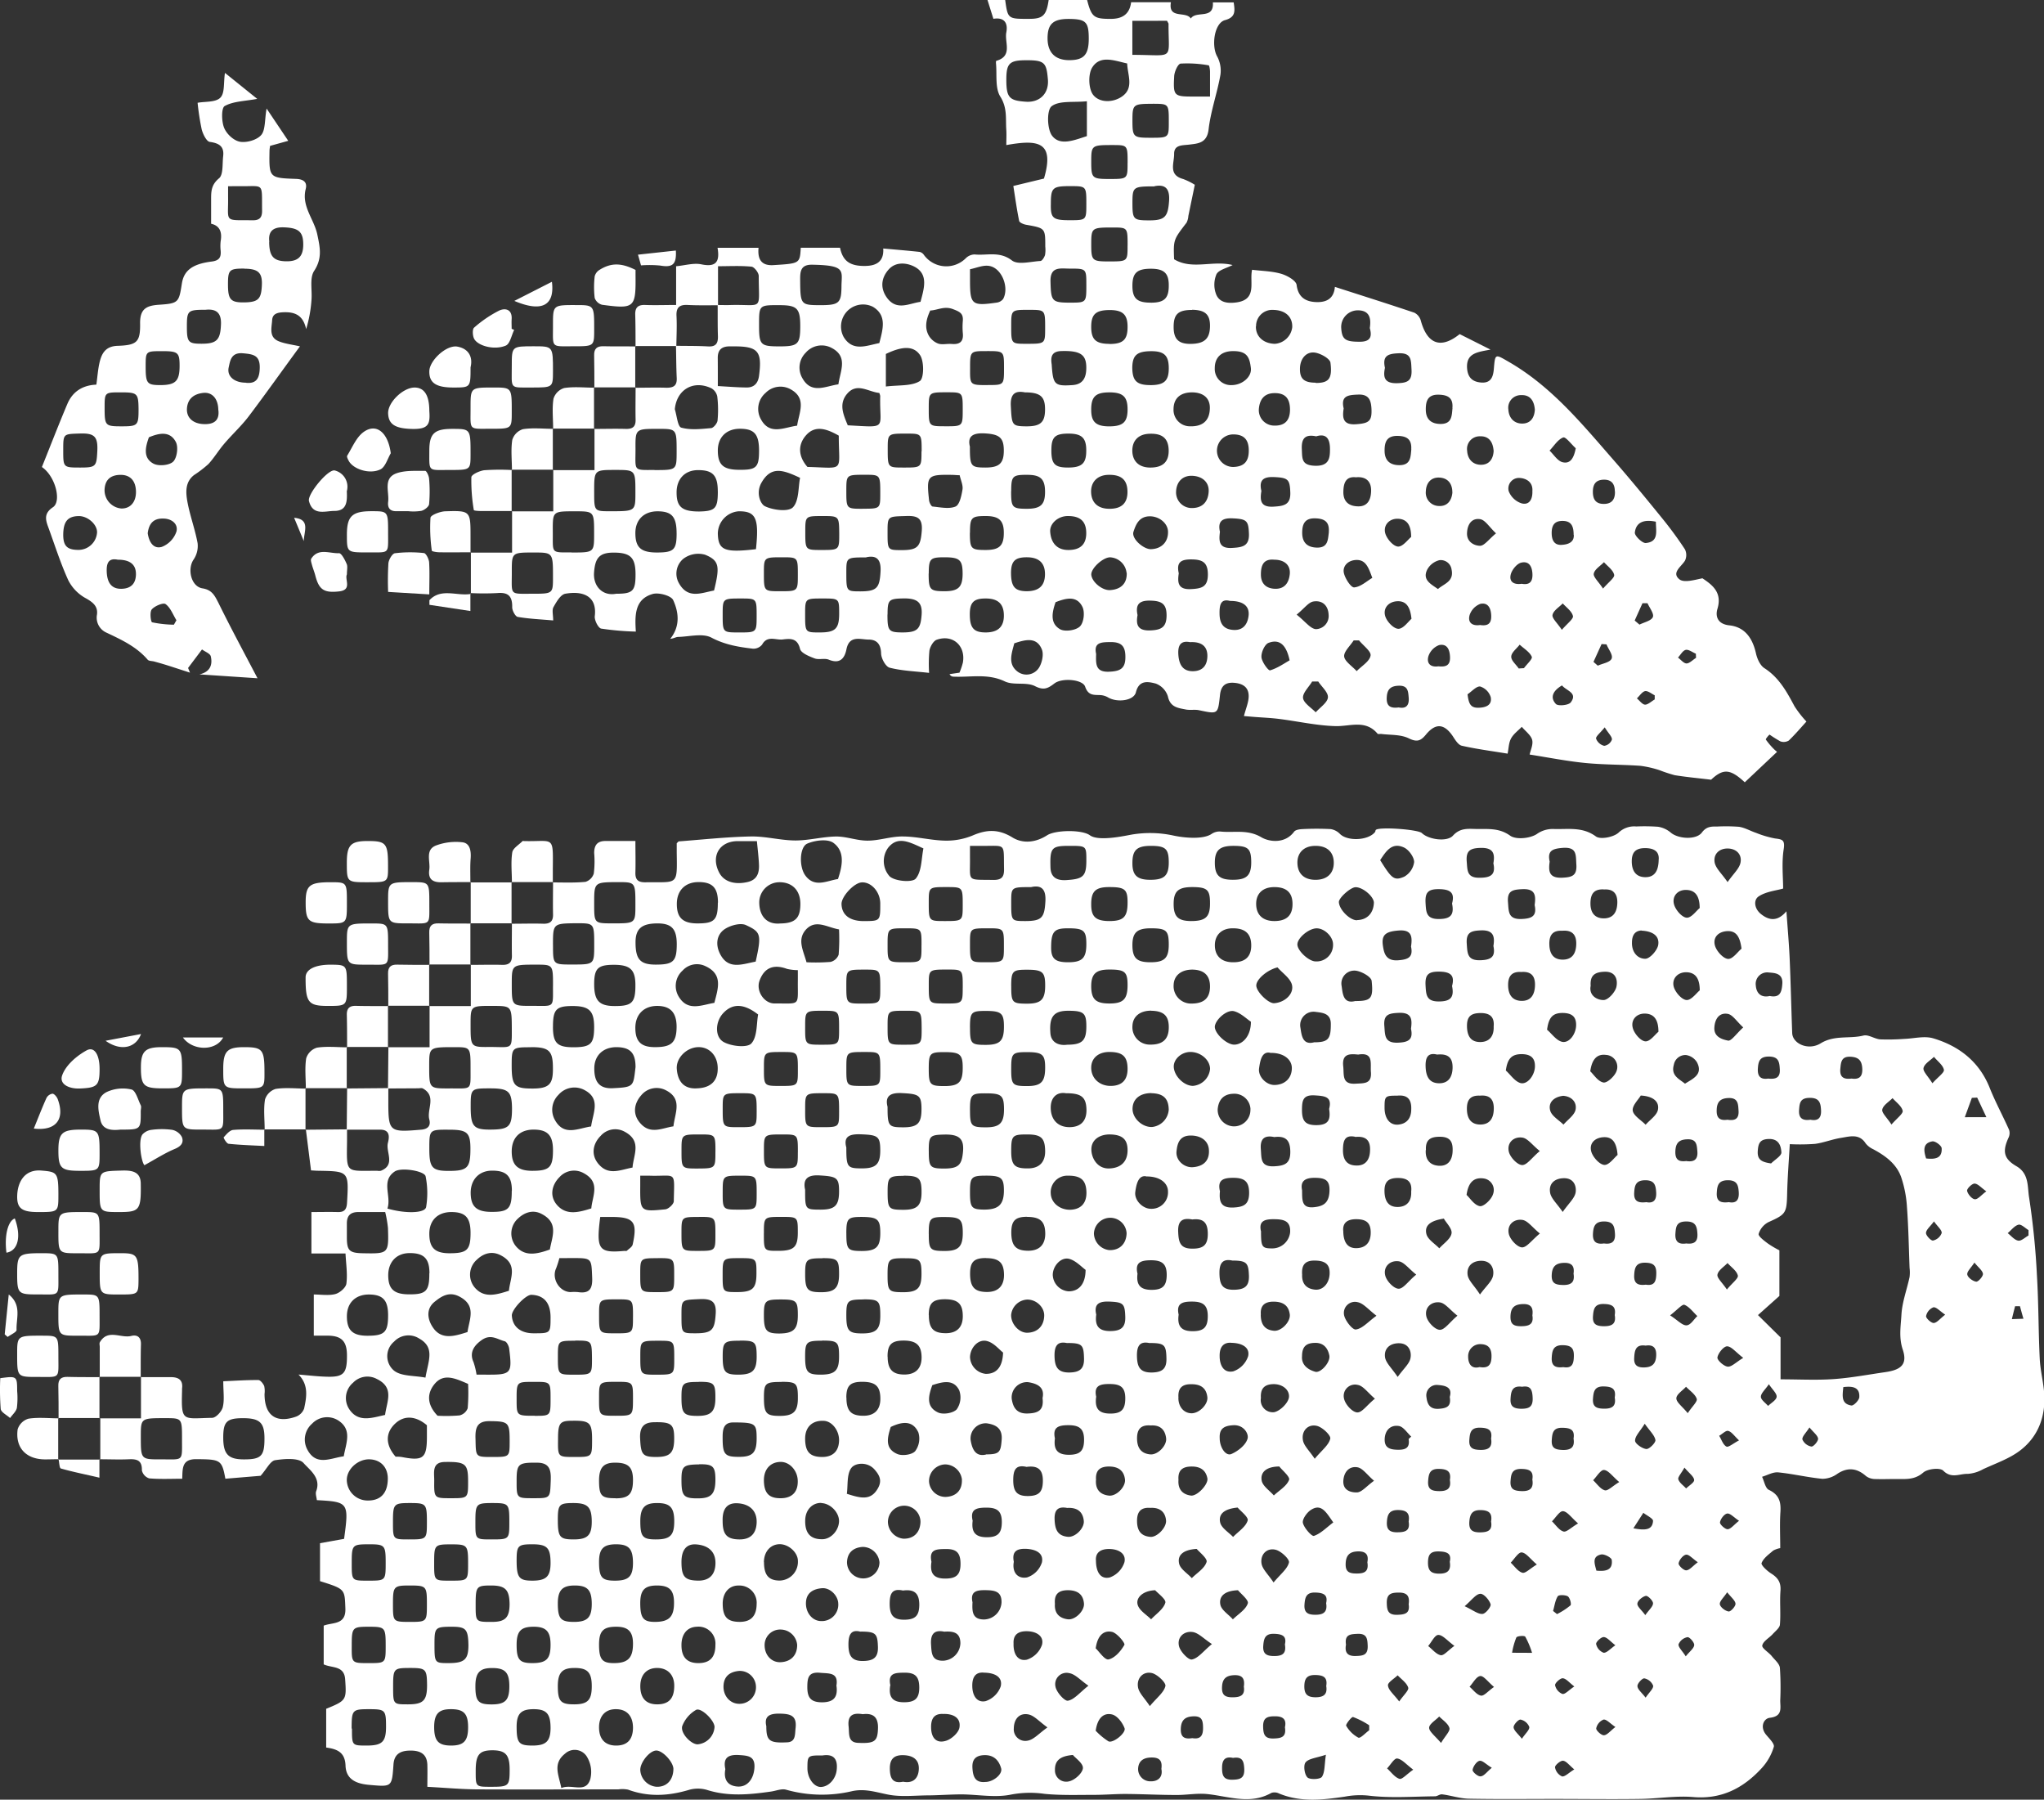
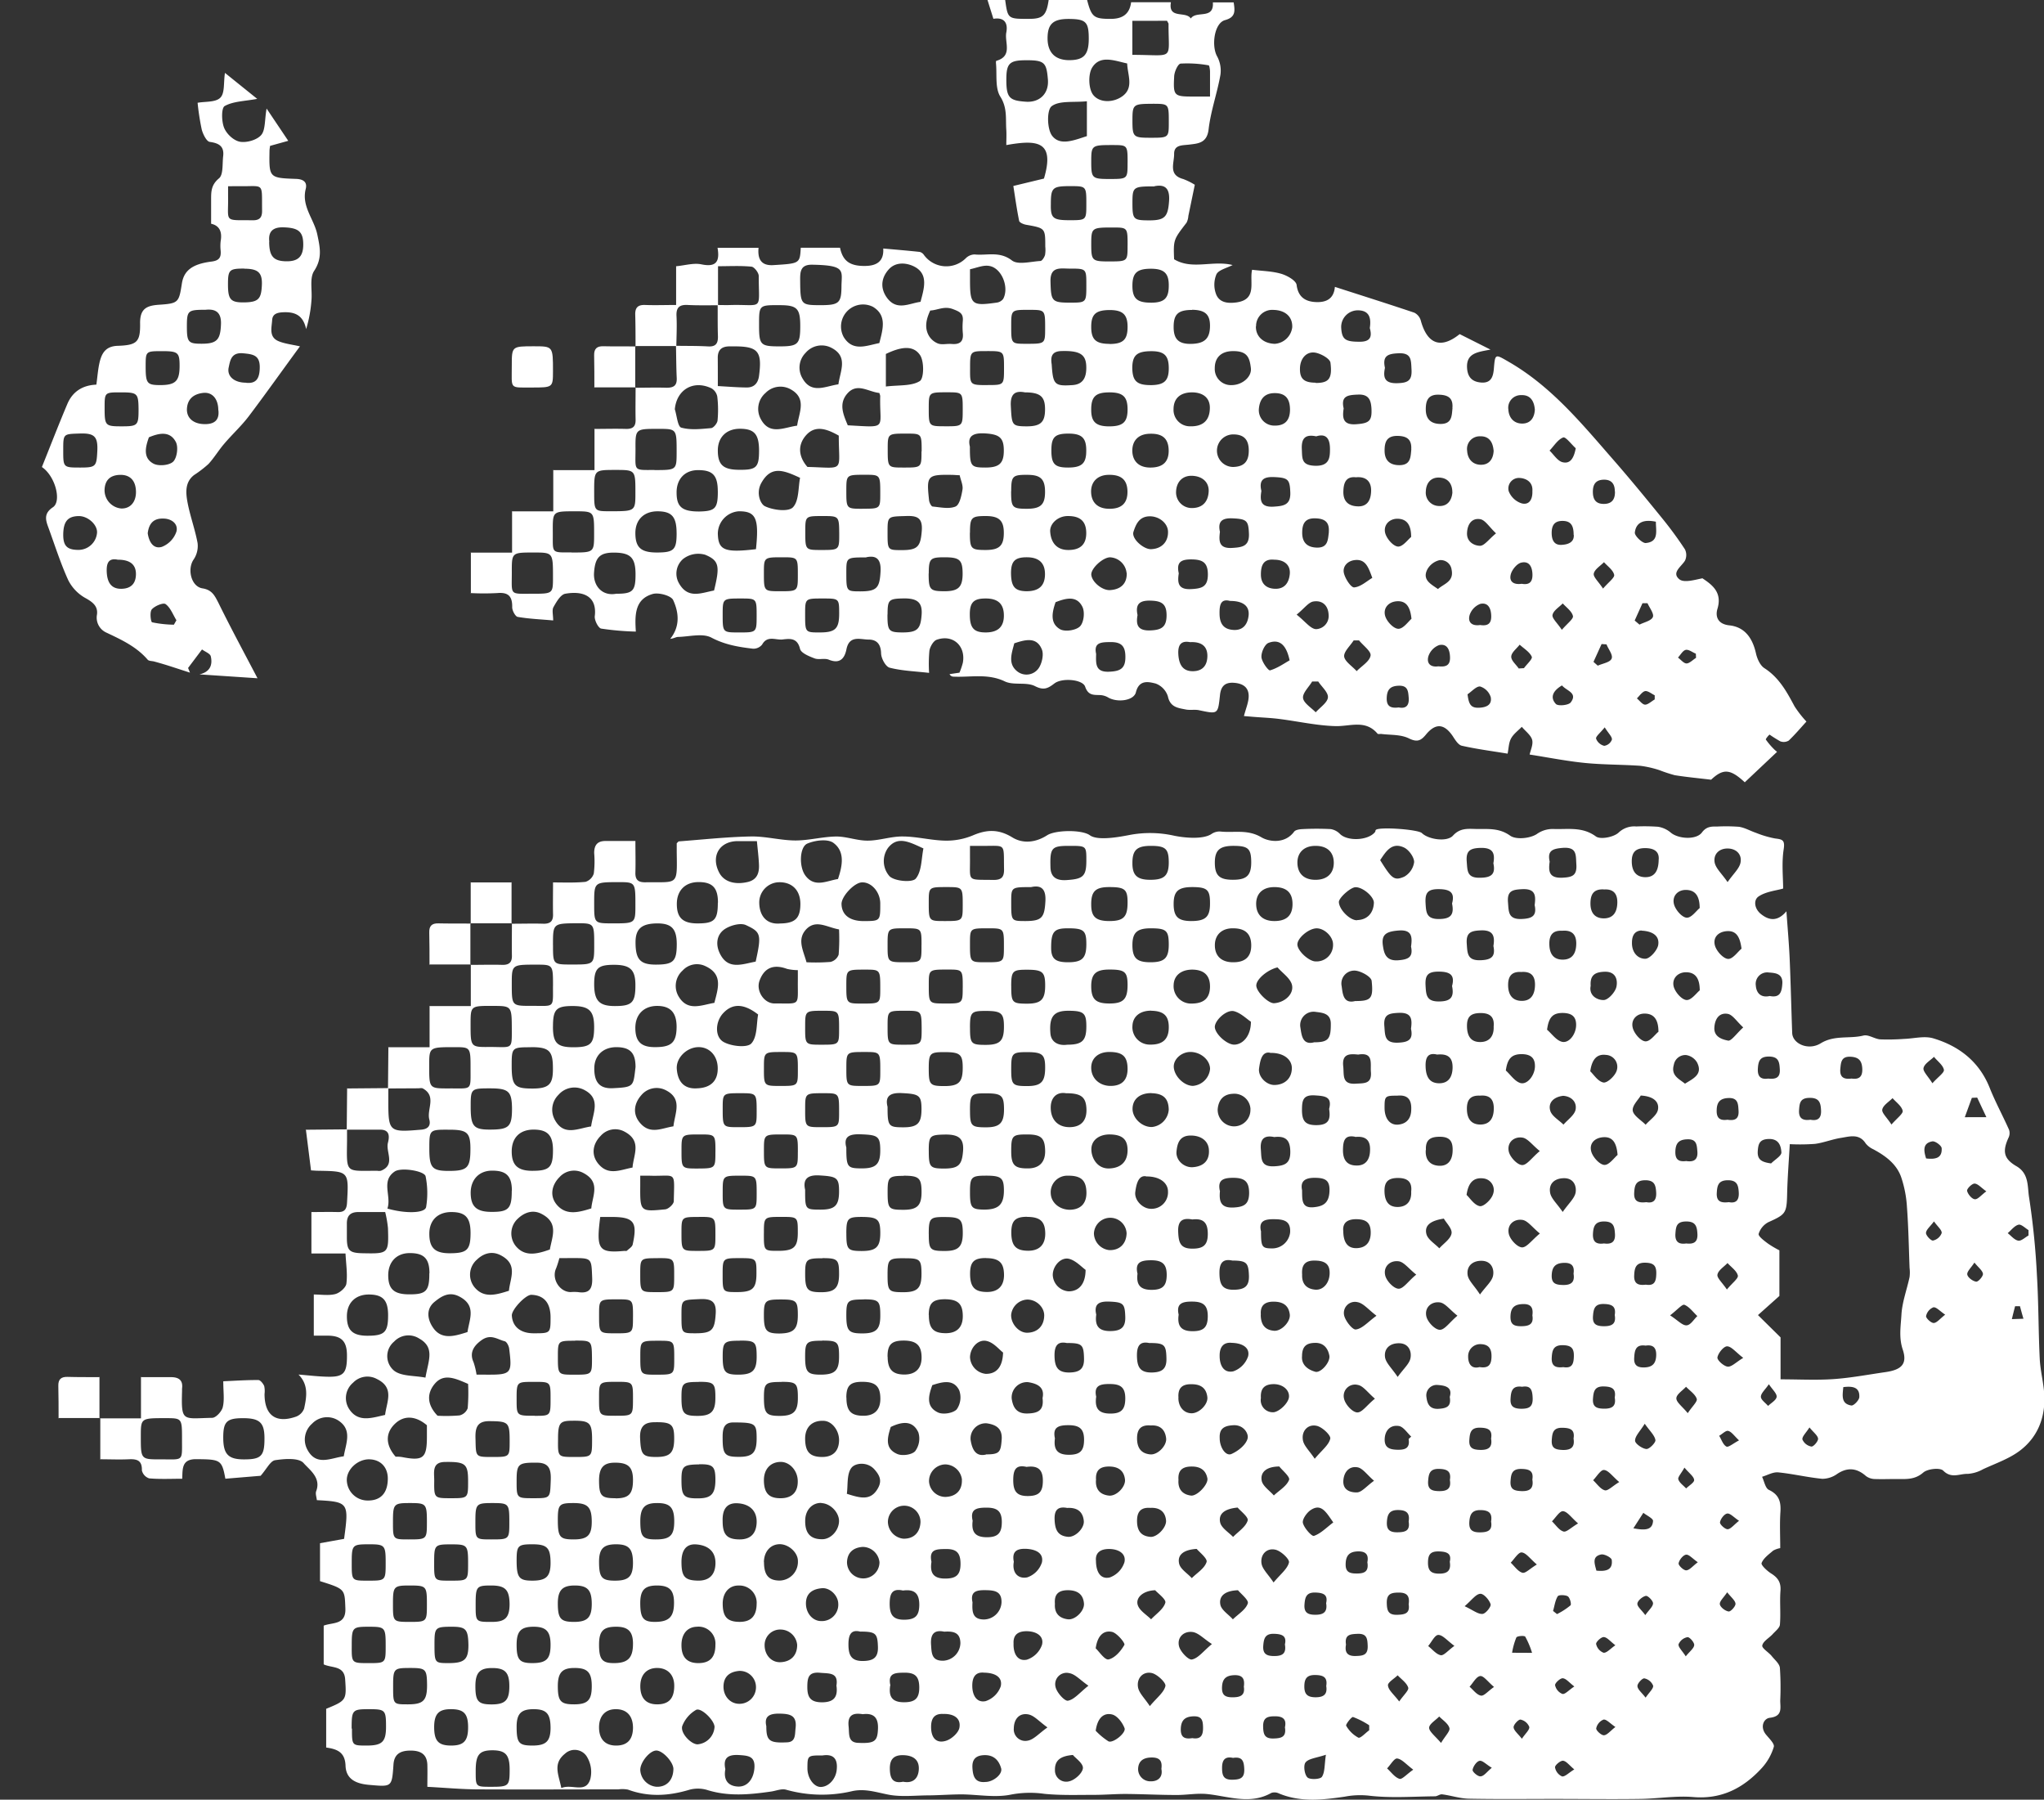
<svg xmlns="http://www.w3.org/2000/svg" viewBox="0 0 633.59 557.72">
  <rect x="0" y="0" width="633.59" height="557.72" fill="#333333" stroke="none" />
  <defs>
    <style>.cls-1{fill:#fff}</style>
  </defs>
  <title>kattilaAsset 1</title>
  <g id="Layer_2" data-name="Layer 2">
    <g id="Layer_1-2" data-name="Layer 1">
      <path class="cls-1" d="M171.36 273.46c3.38 0 6.78.15 10.13-.18a3.9 3.9 0 0 0 2.57-2.58 30.64 30.64 0 0 0 .12-6.36c0-2.45 1-3.74 3.57-3.72h9.21c0 3.31.09 6.51 0 9.7-.08 2.26.79 3.13 3.07 3.1 10.17-.15 9.89 1.24 9.74-9.22v-2.88c.31-.27.49-.56.68-.58 7.42-.56 14.84-1.38 22.27-1.52 4.59-.09 9.21 1.22 13.82 1.24 4.23 0 8.46-1.18 12.7-1.23 3.22 0 6.46 1.3 9.69 1.28 3.61 0 7.22-1.32 10.82-1.29 4.4 0 8.79 1.2 13.19 1.29a21.17 21.17 0 0 0 8.59-1.61c4.34-1.87 8-2 12.24.59 3.39 2.1 7.37 1.57 10.81-.64 2.55-1.65 10.79-1.8 13.26 0s9.34.47 12.22-.08a34.08 34.08 0 0 1 13.61.15c2.92.65 9.25 1.41 12-.56a4.35 4.35 0 0 1 2.76-.66c4.17.42 8.28-.76 12.58 1.78 2.36 1.39 7.27 2.13 10.14-1.75.45-.6 1.75-.76 2.67-.8a85.85 85.85 0 0 1 8.64 0 5.12 5.12 0 0 1 2.9 1.51c2.36 2.33 8.76 2.06 10.87-.6.14-.18.1-.54.26-.67 1.18-1 13.09-.13 14.26 1 2.06 2 7.78 2.84 9.64.78 2.24-2.47 4.74-2.09 7.34-2.05 3.55.05 6.94-.38 10.38 2.07 1.82 1.3 6.1.87 8.2-.46a8.48 8.48 0 0 1 5.21-1.61c4.47.17 8.95-.79 13.18 2.32 1.39 1 5.44.23 7-1.17a7 7 0 0 1 5.5-1.93 58.36 58.36 0 0 1 6.75.09 8 8 0 0 1 3.91 1.78c2.29 2 7.91 2.38 9.69 0 1.39-1.87 2.91-1.88 4.75-1.85a54.17 54.17 0 0 1 6.75.08c1.82.28 3.51 1.28 5.28 1.88a31.36 31.36 0 0 0 5.86 1.73c2.24.28 3.17.41 2.71 3.35-.66 4.25-.17 8.67-.17 12.18-2.17.64-5.32.91-7.61 2.45-1.62 1.09-1.34 3.75.69 5.41 2.73 2.22 5.33 2.27 7.94-.82.37 5.27.79 9.93 1 14.6.34 7.71.5 15.43.79 23.14.12 3.3 5 5.54 8.83 3.18 4.3-2.64 8.91-1.32 13.26-2.41 1.54-.38 3.45 1.06 5.22 1.19a68.11 68.11 0 0 0 7.42-.15c3-.1 6.24-1 9-.17 8 2.39 14.24 7.2 17.49 15.35 1.76 4.42 4.06 8.62 6 13a3.23 3.23 0 0 1-.13 2.36c-2 4.3-1.54 6.62 2.43 8.92s3.36 6.41 3.91 9.68a235 235 0 0 1 2.43 24.16c.52 8.6.45 17.23.87 25.84.18 3.67 1.17 7.29 1.4 11 .41 6.94-1.91 13.11-7.39 17.34-3.37 2.61-7.66 4.05-11.59 5.88a11.24 11.24 0 0 1-4.78 1.44c-2.46-.09-5 1.57-7.55-1-1-1-4.86-.58-6.2.59-2.66 2.32-5.44 2-8.37 2-2.25 0-4.51.09-6.76 0a4.69 4.69 0 0 1-2.64-.93c-2.91-2.56-5.79-2.71-8.88-.67a8 8 0 0 1-4.62 1.54c-4.58-.44-9.11-1.54-13.69-2-1.62-.15-3.35.88-5 1.37.68 1.4 1 3.54 2.12 4.06 3.12 1.48 3.77 3.66 3.57 6.79-.25 3.73-.06 7.49-.06 11.26a6.72 6.72 0 0 0-2.19.77c-1.34 1.16-3 2.32-3.59 3.85-.24.63 1.72 2.46 3 3.26 2.07 1.3 3.05 2.77 2.85 5.34-.26 3.49.12 7-.17 10.51-.09 1-1.42 2-2.27 2.95-1.09 1.19-2.94 2.17-3.2 3.49-.17.86 2 2.11 2.94 3.29s2.38 2.33 2.52 3.62a87.7 87.7 0 0 1 .11 10.13c0 2.36.81 4.89-3.24 5.37-1.87.22-3.08 2.77-1.25 5.11 1 1.25 2.78 2.91 2.5 3.89a17 17 0 0 1-3.71 6.55c-5.69 6.21-12.46 9.78-21.35 9-5.41-.44-10.91.52-16.38.59-8.79.13-17.58 0-26.37 0s-17.84.11-26.76-.07c-2.75-.06-5.48-1-8.24-1.35-.7-.09-1.47.6-2.21.61-6.89.06-13.86.61-20.65-.22a25.3 25.3 0 0 0-7.35.33c-6.81 1-13.7 1.8-20.38-1a3.12 3.12 0 0 0-2.34-.17c-6.57 3.72-13.17 1.08-19.8.37-3.15-.34-6.39.29-9.59.28-5.3 0-10.59-.29-15.88-.32-3.21 0-6.42.28-9.62.28-5.17 0-10.37.19-15.49-.32a31.43 31.43 0 0 0-10.36.24c-4.82 1-10.07 0-15.14-.07-3.43 0-6.86.27-10.29.31-4.21 0-8.55.56-12.61-.24-3.85-.75-7.38-2-11.47-1a40.88 40.88 0 0 1-20.19-.52c-1.41-.39-3.13.36-4.7.58-6.64.95-13.24 1.58-19.84-.52a10 10 0 0 0-5.57 0c-6.34 1.89-12.57 2.25-18.88-.08a9.28 9.28 0 0 0-3-.08c-14.4 0-28.8.07-43.2 0-5.19 0-10.38-.5-16-.79 0-2.4.06-4.61 0-6.82-.12-3.31-2.1-4.41-5.19-4.41s-5.08 1-5.31 4.31c-.49 7.08-.47 6.93-7.59 6.31-4-.35-7.12-1.73-7.27-5.94s-2.62-5.15-6-5.63v-12c6.27-2.57 6.33-2.72 5.88-9.17-.3-4.29-4.11-3.4-6.65-4.6v-12c2.78-1.08 6.92-.15 6.72-5.32-.23-6 0-6-7.86-8.47v-11.76l7.46-1.34c1.54-11.25 1.39-11.47-8.44-12-.08-.91-.51-2-.2-2.8 1.57-4.17-2.1-6.61-3.92-8.7-1.46-1.67-5.87-1.33-8.82-.88-1.47.23-2.61 2.7-4.49 4.83l-10.93.91c-1.08-5.92-1.54-6-9.12-6.06-4.41 0-4.13 2.94-4.25 6.07-3.55 0-6.92.17-10.25-.12a3.4 3.4 0 0 1-2.26-2.47c.09-3-1.38-3.57-4-3.45-3 .14-6 0-9 0l.11.11v-12.89l-.11.1H43.7v-12.88l-.1.11h9.39c2.37 0 3.8.91 3.44 3.55v.76c-.28 9.77.19 8.47 9.33 8.3 1.17 0 3-2 3.3-3.33.55-2.24.15-4.72.15-8 3.65-.16 7.26-.41 10.87-.38.63 0 1.49 1.09 1.82 1.86A7.47 7.47 0 0 1 82 432c0 6.62 3.55 9.2 9.79 7a4.25 4.25 0 0 0 2.48-2.5c.79-3.62 1.42-7.36-1.74-10.53 3.18.24 6.36.66 9.55.68 4.53 0 5.5-1.29 5.47-6.6 0-4.29-1.6-6-5.59-6.13h-4.69v-12.76c2.29 0 4.61.4 6.68-.14 1.39-.37 3.26-2 3.42-3.22.39-3-.11-6.08-.27-9.35H96.53v-12.84c2.69 0 5.41-.07 8.12 0 2.08.07 2.8-.79 2.92-2.87.55-9.77.61-9.77-9-9.93-.61 0-1.22-.06-2.16-.11l-1.6-12.7-.11.1 12.87-.12v3.75c-.13 10.15-.5 9.06 9.38 9.09a3.16 3.16 0 0 0 1.11 0c4.64-1.85 1.45-5.79 2.19-8.68.4-1.6.77-4-2.27-4.06h-10.5l.12-12.87-.1.1 12.87-.11v3.73c0 9.86.18 10 10.18 9.15 2.26-.18 3-1.37 2.53-3.14-.85-3.19 2.34-7.21-2-9.63-.38-.21-1-.05-1.48-.05l-9.33.05.12-12.88-.11.11h12.88v-12.86l-.1.1h12.88V298.9l-.11.11c3.34 0 6.67-.1 10 0 2 0 2.89-.79 2.85-2.85-.06-3.33 0-6.66 0-10l-.1.1c3.33 0 6.66-.1 10 0 2 0 2.89-.8 2.85-2.86-.07-3.33 0-6.66 0-10zm383.43 81.11c-.31 5.48-.71 10.43-.82 15.39-.14 6-.42 6.36-5.76 8.76a6.13 6.13 0 0 0-3.07 3.64c-.18.75 1.73 2.15 2.86 3a30 30 0 0 0 3.57 2.11v14.14l-6.64 5.93 7 6.91v13c5.76 0 11.16.3 16.52-.08s10.7-1.4 16-2.16c5-.72 6.84-2.53 5.35-7-1.25-3.74-.6-7.27-.4-10.79.22-3.93 1.69-7.77 2.52-11.68a11.78 11.78 0 0 0 0-2.84c-.24-6.28-.34-12.58-.81-18.84a35.45 35.45 0 0 0-1.83-9.37c-1.48-4.09-4.93-6.57-8.69-8.58a6.29 6.29 0 0 1-2.29-1.79c-2-3.12-5-2.11-7.67-1.69s-5.32 1.49-8 1.85a62.23 62.23 0 0 1-7.84.09zm-408.93-23.32c0-6.74 0-6.74-5-6.74-7.82 0-7.82 0-7.82 5.79 0 7 0 7 6 7 7.35-.06 6.81.86 6.82-6.05zM56.42 446c0-6.52 0-6.52-5.19-6.52-7.58 0-7.58 0-7.58 5.69 0 7.08 0 7.1 6.18 7.08 7.17-.01 6.58.8 6.59-6.25zm115-140.44c0-6.61 0-6.61-5.19-6.62-7.59 0-7.59 0-7.59 6 0 6.78 0 6.79 6.15 6.77 7.21-.01 6.61.83 6.62-6.14zm-18.83 6.16c-6.72 0-6.72 0-6.72 5.73 0 7 0 7.07 5.88 7 7.11 0 6.91 1 6.9-5.52-.03-7.2-.02-7.2-6.07-7.2zm18.83-18.82c0 6 0 6 5.84 6 6.93 0 6.93 0 6.93-6 0-6.79 0-6.79-5.47-6.79-7.31.07-7.31.07-7.31 6.8zm12.76-12.9c0 6.14 0 6.14 5.66 6.15 7.12 0 7.12 0 7.12-5.7 0-7.08 0-7.08-5.47-7.08-7.31.03-7.31.03-7.31 6.63zm-64.78 95.61h-8.32c-2.62 0-3.61 1.28-3.56 3.72v4.13c0 4.12.76 4.85 5.07 4.92 7.83.15 7.92.09 7.67-7.82a35.72 35.72 0 0 0-.86-4.95zm.69-1.08c5.7 1.64 11.68 1.46 12-.49a26.15 26.15 0 0 0-.16-9.5c-.34-1.68-7.59-2.87-9.59-1.49-4.34 2.95-.93 7.57-2.25 11.48zm31.81-37.25c-5.92 0-6 .11-6 5.69 0 6 .88 7.08 5.81 7.09 6.07 0 7-.82 7-6.61-.07-5.25-1.07-6.17-6.81-6.17zM133.08 356c0 5.88.87 6.86 6 6.86 5.82 0 6.74-.94 6.74-6.83 0-5.05-1-5.94-6.59-5.94-6.15-.03-6.15-.03-6.15 5.91zm31.53-31.46c-5.91 0-6 .05-6 5.73 0 6 .87 7 5.83 7.06 5.79.11 7-1.26 6.95-6.24.02-5.43-1.16-6.59-6.78-6.58zm70-63.88h-5.91c-5.69 0-8.44 4.66-5.76 9.77 1.45 2.78 4.74 3.83 8.77 2.91 3-.68 3.68-2.85 3.55-5.46-.1-2.34-.4-4.64-.64-7.25zm-63.21 57.49c0 5.05 1.29 6.37 6.24 6.39 5.47 0 6.52-1 6.53-6.27 0-5-1.54-6.5-6.64-6.51s-6.12 1.03-6.12 6.36zM69.2 445.5c0 5.15 1.55 6.77 6.46 6.76 5.32 0 6.34-1.06 6.32-6.55 0-4.83-1.48-6.21-6.58-6.22s-6.2 1.05-6.2 6.01zM184.18 305c0 5.13 1.57 6.78 6.44 6.77 5.31 0 6.36-1.08 6.34-6.52 0-4.73-1.61-6.25-6.58-6.26s-6.2 1.01-6.2 6.01zM197 292c0 5.31 1.44 6.92 6.24 6.93 5.48 0 6.52-1 6.54-6.28 0-4.76-1.56-6.47-5.93-6.49-4.94 0-6.85 1.65-6.85 5.84zm-38.33 77c0-4.54-1.71-6.25-6.16-6.22-4 0-6.65 2.78-6.61 6.95s1.79 5.85 6.55 5.83c5.18.02 6.2-1.05 6.18-6.51zm-25.55 25.56c0-4.53-1.72-6.26-6.15-6.23-4.06 0-6.66 2.76-6.63 6.95s1.78 5.85 6.55 5.83c5.19.03 6.21-1.04 6.19-6.5zm89.43-114.85c0-4.57-1.69-6.36-6-6.36-4.17 0-6.76 2.62-6.75 6.81s1.78 6 6.41 6c5.23.01 6.3-1.07 6.3-6.4zm-83.22 108.67c5.45 0 6.51-1 6.53-6.24 0-4.77-1.54-6.5-5.86-6.53s-6.9 2.57-6.92 6.64c-.03 4.42 1.71 6.12 6.25 6.13zm-25.46 25.56c5.34 0 6.43-1.07 6.43-6.35 0-4.66-1.61-6.41-5.94-6.43-4.18 0-6.83 2.59-6.83 6.74-.01 4.34 1.77 6.03 6.34 6.04zm57.54-57.49c0-4.61-1.66-6.39-6-6.39s-6.79 2.58-6.79 6.77 1.8 6 6.38 6c5.33 0 6.41-1.07 6.41-6.38zM197 330.67c0-4.38-1.66-6.14-5.92-6.16-4.08 0-6.79 2.52-6.86 6.42-.07 4.42 1.63 6.5 5.74 6.3 6.64-.32 6.33-.57 7.04-6.56zM106.56 451.3c.64-3.94 2.73-8.15-1.62-11.05a6.42 6.42 0 0 0-8.19.93 6.53 6.53 0 0 0-1.44 8.12c2.77 5.12 7.18 2.54 11.25 2zm76.67-102.22c.53-4.09 3.11-8.52-2-11.25a6.54 6.54 0 0 0-8.12 1.46 6.46 6.46 0 0 0-1.06 7.86c2.81 5.03 7.16 2.5 11.18 1.93zm76.52-76.67c1.39-4.11 2.24-8.54-1.43-11.22-1.77-1.29-5.7-.79-8.08.24s-2.63 7.09-.63 9.85c2.85 3.94 6.68 1.66 10.14 1.13zm-56.63 52.09c5.06 0 6.57-1.47 6.61-6.27 0-4.4-1.89-6.49-6-6.5s-6.81 2.62-6.79 6.85 1.81 5.96 6.18 5.92zm18.32-13.72c1.11-4.41 2.79-8.82-2.79-11.38a6 6 0 0 0-7.06 1.37 6.38 6.38 0 0 0-1.2 8.08c2.83 4.72 7.14 2.56 11.05 1.93zm-102.07 127.7c.49-4.09 3-8.41-2.52-11.12a6.15 6.15 0 0 0-7.41 1.14 6.22 6.22 0 0 0-1.26 8.08c2.82 4.42 7.12 2.78 11.19 1.9zM234.24 298c1.9-8.55 1.57-9.16-3-11.31-1.71-.8-4.94.09-6.69 1.31-2.3 1.61-2.81 4.5-1.49 7.32 2.53 5.42 6.94 3.47 11.18 2.68zM131.88 426.92c.89-5.26 3.06-9.35-2-12.15a6.12 6.12 0 0 0-7.73 1 5.85 5.85 0 0 0-.06 8.94c2.25 1.85 6.27 1.53 9.79 2.21zm110-140.74c4.57-.07 6.18-1.6 6.22-5.93s-2.55-6.93-6.65-6.85a6.27 6.27 0 0 0-6.1 6.41c.08 4.19 2.43 6.75 6.49 6.37zM144.91 412.8c.58-4 2.87-8.19-2.51-11-3.23-1.71-5.68 0-7.66 1.6-3.14 2.53-2 6.29 0 8.7 2.72 3.14 6.61 1.81 10.17.7zm63.84-63.75c.44-4.19 3.05-8.69-2.71-11.36a6.18 6.18 0 0 0-7.29 1.75c-2 2.27-2.92 5.59-.31 8.6 3.17 3.67 6.76 1.53 10.31 1.01zm-12.68 12.77c.29-4 3-8.22-2.5-11.14a6 6 0 0 0-7.36 1.3c-2.41 2.39-3.24 6-.46 9 3.05 3.36 6.68 1.51 10.32.84zm-25.63 25.4c.7-4 2.83-8.2-2.5-11-3-1.61-5.7-.19-7.36 1.38a6.22 6.22 0 0 0-.3 9c2.84 2.96 6.64 1.86 10.16.62zm12.85-12.74c.33-3.92 3-8.13-2.5-11a6.06 6.06 0 0 0-7.36 1.31c-2.41 2.4-3.32 6.09-.43 9s6.64 1.83 10.29.69zM157.76 400c.36-3.94 2.93-8.17-2.56-11-3.08-1.6-5.73-.23-7.36 1.35a6.17 6.17 0 0 0-.36 9c2.89 3.01 6.64 1.79 10.28.65zm58.11-62.73c4.46-.06 6.78-2.36 6.6-6.55-.15-3.76-2.76-6.39-6.23-6.21s-6.72 3.36-6.45 6.78c.3 3.92 2.27 6.17 6.08 5.99zM113.73 465c4.17.14 6.43-2.19 6.48-6.68.05-3.59-2.2-6-5.71-6.08s-7 3-7 6.39a6.45 6.45 0 0 0 6.23 6.37zm18.6-23.32c-3.43-2.91-7-3.15-9.79-.56-3.23 3-3 6.76.09 10.3a10.84 10.84 0 0 1 1.94.11c6.61 1.29 7.76.37 7.76-6.26zM235 314.39c-4.11-3.19-7.75-3.74-10.85-.39-2.43 2.62-2.64 7.26.09 8.87 2.35 1.37 7.35 1.91 8.65.5 1.91-2.08 1.58-6.23 2.11-8.98zm-99.37 124.34a48.87 48.87 0 0 0 6.81-.1 3.58 3.58 0 0 0 2.53-2.21 57.26 57.26 0 0 0 .13-7.55c-3.8-1.64-7.44-3.39-10.26-.13-2.59 3-2.52 6.56.79 9.99zm111.68-138.09a15.36 15.36 0 0 1-3.33-.38c-4.2-1.55-7.07-.37-8.54 3.64-1.17 3.17 1.4 7.09 4.67 7.07 8.22-.06 7.12 1 7.2-7.09.01-.98 0-1.96 0-3.24zm38.93-37.71c-4.35-2-8-4-11-.14a7.07 7.07 0 0 0 .49 8.75c1.63 1.58 7.05 2 8.11.76 1.91-2.25 1.74-6.2 2.4-9.37zM250 298.2a57.78 57.78 0 0 0 7.46-.11 3.56 3.56 0 0 0 2.5-2.25 62.33 62.33 0 0 0 .12-7.82c-3.75-.64-7.18-3.21-10.21 0-2.87 3.12-.87 6.52.13 10.18zM147.72 426h2.79c8 .05 8.3-.23 7.32-8.09-.11-.83-.76-2.11-1.38-2.26-2.3-.58-4.33-2.37-7.18-.34-2.43 1.73-3.82 3.89-2.49 6.81a22.55 22.55 0 0 1 .94 3.88zm125.14-146c0-3.57-2.77-6.73-5.76-6.55-2.36.13-6.3 4.37-6.25 6.71.08 3.37 2.55 5.28 6.85 5.28 5.17-.02 5.17-.02 5.16-5.44zM165.41 413.18c5.24 0 5.24 0 5.25-4.92 0-4.47-2-6.88-5.95-7-1.77-.05-6.14 4.58-6.05 6.41.18 3.45 2.69 5.52 6.75 5.51zm-43.6 58.51c0 5.37 0 5.37 4.81 5.37 5.7 0 5.7 0 5.71-5.36 0-5.64-.21-5.9-5.07-5.91-5.26-.01-5.45.21-5.45 5.9zm25.55.09c0 5.28 0 5.28 4.9 5.28 5.62 0 5.62 0 5.62-5.45 0-5.61-.17-5.81-5.16-5.82-5.19 0-5.36.21-5.36 5.99zm-33.28 18.06c5.47 0 5.47 0 5.47-5.6 0-5.41-.25-5.68-5.3-5.67s-5.22.2-5.22 5.76-.03 5.51 5.05 5.51zm25.58 0c5.43 0 5.43 0 5.44-5.25 0-5.79-.19-6-5.32-6s-5.19.2-5.2 5.78 0 5.47 5.08 5.47zm-12.88 12.78c5.55 0 5.55 0 5.55-5.53s-.16-5.74-5.23-5.75-5.29.25-5.29 5.69-.01 5.58 4.97 5.59zm-12.53 12.77c5.3 0 5.3 0 5.3-5.4 0-5.63-.19-5.86-5.1-5.87-5.25 0-5.42.17-5.42 5.93-.03 5.34-.03 5.34 5.22 5.34zm59.14-125.5a30.34 30.34 0 0 1-1 3.14c-1.5 3.19 1 7.35 4.49 7.38a14.08 14.08 0 0 1 2.25 0c3.48.53 4.57-.9 4.43-4.38-.25-6.16 0-6.17-6.37-6.16zm-28.29 69.17c0-5.39-.74-6.11-7.24-6-4.08.07-3.23 3.31-3.26 5.79-.06 5.44 0 5.44 5.14 5.44 5.36 0 5.36 0 5.36-5.23zm-18 57.84c-5.07 0-5.24.18-5.24 5.74s0 5.54 4.67 5.53 5.85-1.16 5.85-5.94c-.05-5.02-.38-5.34-5.33-5.33zm-18 18.78c0 5.26 0 5.26 4.56 5.26 4.79 0 6-1.14 6-5.82 0-5.17-.25-5.44-5.16-5.45-5.29 0-5.5.19-5.5 6.01zm69-84.17c5.42 0 5.42 0 5.43-5.29s-.66-6-6-5.94c-4 0-4.55.64-4.55 5.74-.07 5.49-.07 5.49 5.02 5.49zm-37.9 52.61c-5.25 0-5.5.21-5.52 5.07 0 6.19 0 6.19 4.35 6.2 4.94 0 6.17-1.1 6.17-5.58-.09-4.91-.76-5.68-5.1-5.69zm12.36-52.61c5.41 0 5.41 0 5.42-4.77 0-6-.27-6.29-6.38-6.33-3.93 0-4.33 2.39-4.2 5.64.12 5.45-.04 5.46 5.06 5.46zm-.25 102.21c5.4 0 5.67-.25 5.67-5.31 0-4.5-1.21-5.92-5.06-6-4.31-.05-5.46 1.28-5.46 6.31s-.1 5 4.75 5zm0-62.38c-4.66 0-4.87.27-4.87 6.07 0 5.21 0 5.23 5.09 5.21 4.11 0 5.42-1.37 5.43-5.56-.07-4.43-1.35-5.72-5.73-5.72zm148.36-229.21v3.49c.11 7.84-1.23 6.91 7.33 7.07 2.48 0 3.27-.93 3.23-3.32-.16-8.44.8-7.13-7.16-7.24zm-114.61 115c-1.31 10.14-.49 11.24 7.52 10.52.25 0 .6.08.74-.05.65-.61 1.64-1.19 1.8-1.94 1.56-7.09.35-8.56-6.85-8.53zm12.4-12.77v3.18c-.05 7.93 0 8 7.76 7.23 1-.1 2.62-1.61 2.64-2.5.17-9.59.94-7.74-7.07-7.91-.97-.04-1.94-.02-3.33-.02zm5.45 25.55c-5.44 0-5.44 0-5.45 4.79 0 5.72 0 5.72 4.89 5.73 5.63 0 5.63 0 5.63-5 .02-5.54.02-5.54-5.07-5.54zm102.31-102.23c-5.54 0-5.54 0-5.55 4.69 0 5.83 0 5.83 4.79 5.83 5.73 0 5.73 0 5.73-4.88.01-5.64.01-5.64-4.97-5.64zm-110 120.47c0-5.48 0-5.48-4.76-5.49-5.76 0-5.76 0-5.76 4.85 0 5.67 0 5.67 4.94 5.68 5.57 0 5.57 0 5.57-5.04zm89.43-115.37c0-5.1 0-5.1-5.14-5.1-5.38 0-5.38 0-5.38 5.24s0 5.28 5.33 5.28 5.18 0 5.18-5.42zm-43.72 43.75c5.39 0 5.39 0 5.39-4.85 0-5.67 0-5.67-4.94-5.67-5.58 0-5.58 0-5.58 5-.01 5.52-.01 5.52 5.12 5.52zm25.46 0c5.48 0 5.48 0 5.48-4.76 0-5.76 0-5.76-4.85-5.76-5.66 0-5.66 0-5.67 4.94-.01 5.58-.01 5.58 5.03 5.58zm-37.76 2.25c-5.6 0-5.6 0-5.61 4.64 0 5.88 0 5.88 4.73 5.89 5.79 0 5.79 0 5.8-4.83-.01-5.69-.01-5.69-4.93-5.7zm24.87 10.53c5.59 0 5.59 0 5.6-4.64 0-5.88 0-5.88-4.74-5.89-5.78 0-5.78 0-5.78 4.83-.02 5.69-.02 5.69 4.91 5.7zm-32.73 7.62c0-5.37 0-5.37-4.87-5.37-5.65 0-5.65 0-5.65 5 0 5.56 0 5.56 5 5.56 5.51-.04 5.51-.04 5.51-5.19zm58.73-43.7c-5.37 0-5.37 0-5.37 4.87 0 5.65 0 5.65 5 5.65 5.56 0 5.56 0 5.56-5.05-.05-5.47-.05-5.47-5.2-5.47zm-25.88 10.52c5.47 0 5.47 0 5.48-4.75 0-5.76 0-5.76-4.85-5.77-5.67 0-5.67 0-5.67 4.95-.02 5.57-.02 5.57 5.03 5.57zm-7.3 33.3c0-5.48 0-5.48-4.75-5.49-5.76 0-5.76 0-5.77 4.85 0 5.67 0 5.67 4.94 5.67 5.57.01 5.57.01 5.57-5.03zm-18.17 17.81c5.39 0 5.39 0 5.4-4.85 0-5.67 0-5.67-4.94-5.67-5.58 0-5.58 0-5.59 5-.02 5.52-.02 5.52 5.12 5.52zm69.28-68.8c0-5.59 0-5.59-4.64-5.6-5.88 0-5.88 0-5.89 4.73 0 5.78 0 5.78 4.83 5.79 5.68.02 5.68.02 5.69-4.92zM267.26 311c5.59 0 5.59 0 5.6-4.64 0-5.88 0-5.88-4.73-5.88-5.78 0-5.78 0-5.79 4.82 0 5.7 0 5.7 4.92 5.7zm-50.64 66.13c-5.38 0-5.38 0-5.38 4.86 0 5.66 0 5.66 4.95 5.66 5.57 0 5.57 0 5.57-5 0-5.54 0-5.54-5.14-5.54zm-50.88 61.63c4.92 0 4.92 0 4.92-5.33s0-5.2-5.42-5.19c-5.11 0-5.11 0-5.1 5.51 0 4.99 0 4.99 5.6 4.99zM209 421c0-5.5 0-5.5-4.73-5.51-5.78 0-5.78 0-5.79 4.82 0 5.7 0 5.7 4.92 5.7C209 426 209 426 209 421zm-30.68-5.51c-5.38 0-5.38 0-5.39 4.85 0 5.67 0 5.67 5 5.67 5.57 0 5.57 0 5.57-5-.06-5.57-.06-5.57-5.2-5.57zM293.46 274.9c-5.56 0-5.56 0-5.57 4.68 0 5.84 0 5.84 4.77 5.85 5.75 0 5.75 0 5.76-4.86 0-5.66 0-5.66-4.96-5.67zM165.27 464.29c5.38 0 5.23 0 5.44-5.31.13-3.19-.16-5.65-4.15-5.7-5.92-.06-6.42.35-6.42 5.58-.01 5.43-.01 5.43 5.13 5.43zm25.42-25.55c5.51 0 5.51 0 5.52-5.2s0-5.32-4.89-5.32c-5.63 0-5.63 0-5.63 4.94-.01 5.57-.01 5.57 5 5.58zm-17.78 32.07c0 5.52.55 6.25 4.89 6.25s5.61-1.29 5.63-5.44c0-4.55-1.21-5.83-5.63-5.83s-4.87.43-4.89 5.02zm-12.77 12.69c0 5.36.71 6.33 4.83 6.34 4.31 0 5.66-1.26 5.69-5.38 0-4.74-1-5.88-5.56-5.89s-4.95.43-4.96 4.93zm171.35-221.37c-5.48 0-6.06.5-5.87 6.7.08 2.84 1.71 4.11 4.9 3.91 5.13-.32 6.22-1.1 6.22-6 .01-4.61.01-4.61-5.25-4.61zm12.36 38.33c-4.11 0-5.57 1.33-5.6 5.09 0 4.09 1.35 5.43 5.64 5.43s5.65-1.29 5.63-5.82c-.02-4-.87-4.71-5.67-4.7zM209 471.47c0-4.31-1.31-5.71-5.39-5.68-3.77 0-5.12 1.49-5.13 5.57 0 4.81.71 5.68 4.67 5.7 4.54.03 5.85-1.2 5.85-5.59zM349.52 279.6c0-4-.88-4.7-5.68-4.7-4.29 0-5.64 1.33-5.59 5.48 0 3.76 1.48 5.05 5.65 5.05 4.4-.01 5.64-1.29 5.62-5.83zm7.1 18.6c4.31 0 5.65-1.27 5.67-5.4 0-4.44-.71-5.12-5.62-5.12-4.16 0-5.61 1.3-5.65 5.05-.02 4.16 1.3 5.47 5.6 5.47zM196.21 484.43c0-4.42-1.24-5.85-5.2-5.86s-5.29 1.39-5.32 5.36c0 4.89.8 5.9 4.88 5.91 4.27.01 5.61-1.28 5.64-5.41zm-12.78 12.65c0-4.34-1.3-5.75-5.32-5.74-3.79 0-5.18 1.49-5.2 5.49 0 4.77.87 5.79 5 5.79s5.51-1.34 5.52-5.54zm-23.29 12.69c0 4.55.9 5.61 4.79 5.62 4.45 0 5.74-1.26 5.73-5.71 0-4.07-1.36-5.53-5.12-5.56-4.08-.03-5.41 1.36-5.4 5.65zm196.39-237.12c4.34 0 5.73-1.26 5.76-5.29 0-4.31-.93-5.22-5.55-5.23-4.33 0-5.73 1.3-5.72 5.34-.02 3.79 1.48 5.17 5.51 5.18zm31.32-5.33c0-4.25-.87-5.14-5.23-5.19s-6 1.18-6.05 5c-.05 4.12 1.34 5.5 5.55 5.51s5.7-1.25 5.73-5.32zm-68.24 7.59c-6.15 0-6.15 0-6.16 4.6 0 5.9 0 5.9 4.3 5.92 5.13 0 6-1 6.29-6 .26-3.94-1.27-5.24-4.43-4.52zm49.58 10.52c4.42 0 5.83-1.22 5.88-5.18.06-4.51-.77-5.32-5.45-5.35-4.38 0-5.82 1.27-5.82 5.24s1.41 5.26 5.39 5.29zM170.66 535.55c0-4.44-1.23-5.86-5.18-5.88s-5.31 1.37-5.34 5.34c0 5.09.64 5.92 4.85 5.93s5.64-1.27 5.67-5.39zm40.58-127.94c0 5.56 0 5.56 4.27 5.57 5.18 0 6-1 6.33-5.92.3-4-1.36-4.84-5-4.67-5.59.27-5.6.07-5.6 5.02zm-27.81 114.92c0-4.28-1.33-5.67-5.42-5.63-3.76 0-5.09 1.49-5.1 5.58 0 4.73.87 5.71 5.1 5.69s5.42-1.36 5.42-5.64zm-25.55 0c0-4.27-1.34-5.65-5.44-5.61-3.75 0-5.08 1.49-5.08 5.6 0 4.72.87 5.69 5.12 5.67s5.4-1.39 5.4-5.68zM224 395.05c0 5.36 0 5.36 4.48 5.36 4.84 0 6-1.14 6-5.77s0-4.75-5.09-4.75c-5.39 0-5.39 0-5.39 5.16zm12.78-12.84c0 5.42 0 5.42 4.39 5.42 4.9 0 6.13-1.12 6.13-5.64 0-4.88 0-4.88-5.06-4.88-5.45 0-5.45 0-5.45 5.1zM145.1 535.26c0-4.22-1.35-5.62-5.4-5.59-3.73 0-5.1 1.5-5.12 5.5 0 4.32 1.29 5.76 5.22 5.77s5.31-1.4 5.3-5.68zm53.36-38.54c0 4.66.9 5.88 4.47 5.9 4.44 0 6-1.54 6-5.92 0-3.9-1.41-5.36-5.27-5.36s-5.17 1.44-5.2 5.38zm-12.77 12.92c0 4.56.94 5.76 4.6 5.75 4.36 0 5.93-1.61 5.92-6.05 0-3.67-1.47-5.18-5-5.22-4.21-.05-5.51 1.3-5.52 5.52zM174 554.11c3.28-1.43 7.64 1.85 9-2.85a9.1 9.1 0 0 0-1.22-7.09 4.43 4.43 0 0 0-6.64-.71c-3.89 3.11-1.95 6.54-1.14 10.65zm162.74-261.58c0-4.19-.82-4.87-5.82-4.85-4.2 0-5.09 1.06-5.09 6.05 0 3.36 1.29 4.47 5.22 4.47 4.42 0 5.7-1.27 5.69-5.67zm-5.93 31.22c4.69 0 5.95-1.28 5.93-5.76 0-4.05-.84-4.75-5.58-4.76-4.37 0-6 1.66-5.56 7 .22 2.85 2.64 3.9 5.21 3.52zM203.37 451.51c4.38 0 5.63-1.29 5.61-5.77 0-4.28-.82-5.09-6-5-2.77 0-4.77.89-4.56 5 .23 4.96.71 5.77 4.95 5.77zm46.2-82.8c0 6.13 0 6.13 4.78 6.15 4.47 0 5.75-1.26 5.74-5.72 0-4.21-.77-4.56-6-4.88-3.96-.26-5.23 1.3-4.52 4.45zm12.77-13.11c0 6.09.29 6.46 4.69 6.48s5.83-1.2 5.83-5.55-.74-4.8-5.71-5c-3.5-.17-5.81.41-4.81 4.07zm-27.8 90.21c0-4.66-.32-5-7.27-5-3.16 0-3.28 2.44-3.27 4.85 0 5 .68 5.81 4.87 5.81 4.39.05 5.67-1.24 5.67-5.66zm-17.83 8c-5 .08-5.51.53-5.47 5.21s.76 5.39 5.45 5.31c3.89-.07 5.11-1.51 5.07-6-.04-3.93-.82-4.63-5.05-4.56zM275.12 343c0 6 .29 6.34 4.82 6.35s5.71-1.28 5.7-5.68c0-4.21-.78-4.65-5.85-4.91-3.7-.23-5.55.8-4.67 4.24zm-84.3 121.33c4.12 0 5.39-1.37 5.39-5.68 0-4-1.46-5.41-5.65-5.37-3.57 0-4.92 1.64-4.87 5.8.05 4.48.78 5.24 5.13 5.21zm84.3-69.3c0 5.06.3 5.41 4.81 5.42s5.72-1.27 5.71-5.69-.46-4.82-5-4.83c-5.2-.06-5.51.24-5.52 5.07zm-58.53 33.23c-5 0-5.35.35-5.35 4.85 0 4.9.68 5.68 5 5.67 4.16 0 5.5-1.34 5.51-5.49.03-4.66-.4-5.07-5.16-5.07zm38.28-12.78c-4.89 0-5.3.38-5.3 4.9 0 4.77.69 5.6 4.69 5.62 4.52 0 5.82-1.2 5.83-5.54.01-4.62-.41-5.02-5.22-5.02zm58.58-84.21c0 4.89.37 5.3 4.9 5.3 4.37 0 5.63-1.29 5.62-5.75 0-4-.85-4.76-5.54-4.77s-4.98.36-4.98 5.18zm-45.73 71.43c-5 0-5.37.35-5.38 4.83 0 4.91.69 5.7 5 5.69s5.52-1.33 5.53-5.46c.01-4.66-.42-5.09-5.15-5.1zm20.17-71.44c0 4.9.38 5.31 4.89 5.31s5.65-1.29 5.64-5.74c0-4.06-.84-4.77-5.53-4.78s-4.99.32-5 5.17zm-40.58 76.36c0-4.53-.41-4.92-5.29-4.92s-5.24.39-5.23 5 .72 5.54 4.76 5.55c4.45-.05 5.76-1.31 5.76-5.67zm-18 7.86c-4.87 0-5.29.39-5.29 4.92 0 4.75.7 5.58 4.71 5.6 4.51 0 5.81-1.22 5.82-5.56-.01-4.61-.41-5-5.25-5zm25.62-25.55c-5 0-5.35.35-5.35 4.85 0 4.9.68 5.68 5 5.67 4.16 0 5.49-1.34 5.51-5.49.01-4.66-.41-5.07-5.17-5.07zm45.75-45.81c0 4.82.4 5.24 5 5.23 4.18 0 5.52-1.33 5.54-5.46 0-4.41-.71-5.07-5.62-5.07-4.55-.04-4.93.38-4.93 5.26zm-58.4 84.14c-5 0-5.46.36-5.48 4.72 0 5 .67 5.8 4.88 5.8s5.61-1.29 5.64-5.36c.02-4.78-.38-5.19-5.05-5.2zm45.62-45.81c0 4.82.4 5.23 5 5.22 4.18 0 5.52-1.33 5.54-5.46 0-4.4-.72-5.06-5.62-5.06-4.55-.04-4.93.37-4.93 5.26zm12.78-64c0 5 .35 5.35 4.85 5.35s5.68-1.28 5.67-5.69c0-4.09-.82-4.81-5.48-4.83s-5.04.36-5.05 5.12zm-38.33 63.74c0 5 .38 5.47 4.71 5.49 4.51 0 5.81-1.22 5.81-5.56 0-4.18-.79-4.92-5.35-5-4.74-.04-5.16.37-5.18 5.02zm25.55-25.63c0 5.09.35 5.54 4.63 5.57 4.66 0 5.65-1.12 6-5.47.27-3.7-1.16-5.16-5.71-5.07s-4.91.41-4.93 4.92zm25.56-50.95c0 5.05.3 5.4 4.78 5.42s5.74-1.26 5.74-5.64c0-4.13-.81-4.86-5.42-4.88s-5.1.28-5.11 5.05zm-33.32 58.78c-4.56 0-5 .39-5 4.82 0 5.36.25 5.69 4.87 5.7 4.27 0 5.62-1.28 5.65-5.36.01-4.48-.75-5.2-5.53-5.21zM211.24 484c0 4.58 1 5.75 5.1 5.83 3.43.06 5.3-1.75 5.43-5.12.16-3.81-2.15-5.83-6-6.11-3.03-.2-4.51 1.75-4.53 5.4zm89.43-114.65c0 4.89.44 5.46 4.37 5.5 4.47 0 6.12-1.53 6.15-5.85 0-4-.79-4.68-5.67-4.67-4.4.01-4.84.46-4.85 5.03zM224 471.36c0 4.11 1.25 5.65 5.15 5.7 3.43.05 5.25-1.77 5.39-5.15.16-3.81-2.29-5.91-6.06-6.06-3.21-.12-4.6 1.89-4.48 5.51zm171-185.93c3.79 0 5.65-1.73 5.65-5.27s-1.86-5.26-5.66-5.25c-3.56 0-5.68 2-5.61 5.35s2.17 5.16 5.62 5.17zm-12.69 12.77c3.76 0 5.6-1.81 5.54-5.38s-2-5.19-5.79-5.14c-3.31 0-5.43 2-5.48 5.1-.07 3.46 2.04 5.45 5.73 5.42zm-25.49 15c-3.44 0-5.68 1.78-5.79 4.72a5.38 5.38 0 0 0 5.5 5.8c3.8.05 5.68-1.61 5.76-5.08.1-3.79-1.48-5.35-5.47-5.41zM234.54 497.09a5.34 5.34 0 0 0-5.57-5.74c-2.94-.05-4.93 2.19-4.95 5.56 0 4.12 1.39 5.68 5.2 5.7 3.53.03 5.28-1.78 5.32-5.52zM209 522.39c0-3.38-2.07-5.48-5.29-5.49s-5.26 2.08-5.23 5.73 1.82 5.6 5.39 5.54 5.13-1.95 5.13-5.78zM343.85 326c-3.4 0-5.62 1.95-5.6 4.9 0 3.28 2.6 5.66 6.09 5.62s5.19-1.89 5.18-5.29c-.02-3.83-1.52-5.23-5.67-5.23zm25.48-15c3.8 0 5.67-1.63 5.74-5.12s-1.74-5.35-5.46-5.4c-3.44 0-5.7 1.78-5.81 4.72a5.39 5.39 0 0 0 5.53 5.8zM221.76 509.69a5.23 5.23 0 0 0-5.76-5.57c-3 .09-4.8 2.3-4.76 5.77 0 3.73 1.81 5.55 5.36 5.5s5.18-1.9 5.16-5.7zm-25.55 25.76c0-3.7-1.93-5.81-5.37-5.78-3.16 0-5.09 2.07-5.15 5.43-.07 3.69 1.74 5.76 5.11 5.84 3.55.06 5.36-1.75 5.41-5.49zm117.24-178.73c0 4.39 1.05 5.44 5.4 5.36 3.36-.07 5.17-2 5.12-5.4-.07-4-1.24-5.1-5.43-5.12-4.74-.02-5.09.33-5.09 5.16zm-76.66 102.1c.06 4 1.65 5.58 5.49 5.47 3.34-.11 5.13-2.05 5-5.48-.09-3.08-2.46-5.72-5.17-5.77-3.25-.04-5.37 2.24-5.32 5.78zm171-186.17c3.57 0 5.66-2 5.65-5.3s-2.06-5.25-5.72-5.22c-3.5 0-5.65 2.1-5.55 5.39s2.15 5.13 5.58 5.13zm-77.36 66.14c-2.9-.5-4.6 1.38-4.72 4.06-.17 4.16 2.29 6.51 5.93 6.45 3.36-.05 5.17-1.92 5.14-5.32-.07-3.98-1.55-5.21-6.39-5.19zm-80.86 106.94c0 4.1 1.38 5.71 5.11 5.78 3.4.06 5.31-1.72 5.41-5.05.08-3.1-2.13-6-4.69-6.15-3.56-.21-5.79 1.87-5.83 5.42zm94.61-94.17c-3.42-.09-5.92 1.75-5.88 4.65 0 2.65 1.84 6 5.49 5.89s5.72-2.1 5.73-5.64c0-3.35-1.58-4.8-5.34-4.9zM331 364.34a5.13 5.13 0 0 0-5.29 5.56c.14 2.85 2.75 5 5.95 5 3.35-.07 5.16-2 5.11-5.37-.08-3.79-1.7-5.24-5.77-5.19zm-55.85 56.09c0 4 1.59 5.6 5.4 5.53 3.36-.07 5.16-2 5.12-5.38-.05-3.74-1.68-5.19-5.79-5.14-3.58.05-4.79 1.33-4.76 4.99zm-12.78 12.65c0 4.16 1.4 5.66 5.28 5.66 3.4 0 5.24-1.84 5.24-5.25 0-3.89-1.49-5.28-5.65-5.27-3.69 0-4.89 1.2-4.9 4.86zm-25.55 51c0 4 1.41 5.72 4.87 5.73a5.79 5.79 0 0 0 5.64-6.09c0-2.54-2.73-5.08-5.47-5.18-2.95-.07-5.04 2.23-5.07 5.57zm81.57-107c-3.67 0-4.89 1.2-4.91 4.82 0 4.14 1.39 5.69 5.23 5.7 3.4 0 5.26-1.81 5.29-5.2 0-3.85-1.51-5.28-5.64-5.29zm-30.47 30.41c0 4.17 1.39 5.67 5.27 5.66 3.41 0 5.25-1.83 5.25-5.24 0-3.88-1.49-5.28-5.65-5.28-3.69.04-4.89 1.24-4.9 4.89zm17.67-17.63c-3.67 0-4.88 1.19-4.89 4.84 0 4.15 1.39 5.67 5.25 5.68 3.41 0 5.25-1.83 5.27-5.22-.01-3.86-1.5-5.27-5.66-5.27zm51.28-51.11c-3.48 0-5.73 1.79-5.81 4.76s2.9 5.8 6 5.75a5.81 5.81 0 0 0 5.22-5.35c-.05-3.51-1.69-5.07-5.44-5.13zm-102.27 127c-2.78-.08-4.88 2.11-5 5.19-.16 4.13 1.57 6.11 5.28 6.06 2.57 0 5-2.52 5.19-5.36s-2.64-5.77-5.5-5.84zM369 326c-2.81 0-5.27 2.26-5.16 4.66.14 2.85 3.17 5.84 5.94 5.85a5.81 5.81 0 0 0 5.31-5.27c-.04-2.8-2.91-5.24-6.09-5.24zM262.5 462.92c4.27 1.36 7.48 2.27 9.7-1.83 1.28-2.35.35-4-1.05-5.62-2.2-2.59-6-2.14-7.19-.64-1.54 1.92-1.08 5.43-1.46 8.09zm-53.76 85.29c0-2.07-3.13-5.57-5.17-5.72s-5.12 3.56-5.1 6a5.48 5.48 0 0 0 5 5.22c3.14.13 5.22-2.04 5.27-5.5zm179-231.59c-1.32-.87-3.08-2.66-5.17-3.24-2.39-.65-6.16 2.94-6 5 .22 2.23 3.9 5.45 6.11 5.35 2.72-.11 5.1-2.89 5.07-7.11zm8.26-16.83c-3.11.73-6.57 3.65-6.58 5.6s3.76 5.62 5.54 5.5c3.36-.23 6.35-3 5.45-5.93-.65-1.96-2.92-3.46-4.41-5.17zM276.11 442.21c-1 3.18-2 6.7 2.09 8.4 1.53.63 4.48.22 5.48-.9a6.52 6.52 0 0 0 1-5.78c-1.77-3.93-5.22-3.33-8.57-1.72zm12.9-13c-1.2 3.25-2.09 6.75 1.81 8.53 1.54.7 4.66.2 5.75-1a6.47 6.47 0 0 0 .77-5.88c-1.77-3.58-5.2-2.64-8.34-1.61zm118.87-131.27a5.1 5.1 0 0 0 5.33-5.31c0-2.38-2.69-5-5.15-4.94s-6.11 3.15-5.89 5.17 3.69 5.14 5.71 5.08zm-96.95 121.21c-1.2-.91-2.84-3-4.91-3.54-2.75-.78-5.27 2-5.34 5a5.44 5.44 0 0 0 4.86 5.14c3.19.06 5.25-1.95 5.39-6.6zm12.75-11.42c.06-2.6-2.38-5-5.25-5a5.26 5.26 0 0 0-5 4.76c-.07 2.75 2.34 5.48 4.88 5.52 3.2-.01 5.29-2.01 5.37-5.28zM221.49 535.15c-.07-2.1-4.27-6.17-5.78-5.23a9.88 9.88 0 0 0-4.24 5c-.61 2.27 2.86 5.7 4.78 5.64a5.75 5.75 0 0 0 5.24-5.41zm148.24-173.44c3.46-.25 5.23-2.15 5-5.41-.17-2.79-2.5-4.42-5.66-4.4-3.53 0-4.16 2.56-4.39 5-.21 2.76 2.43 4.99 5.05 4.81zm-122.63 148a5.21 5.21 0 0 0-5-4.72 4.81 4.81 0 0 0-5.09 4.83c0 3.1 2.14 5.38 4.88 5.29 3.29-.11 5.26-2.17 5.21-5.43zM229 528a5.11 5.11 0 0 0 5.33-5.35 5 5 0 0 0-5.19-4.84c-2.79.24-4.76 1.57-4.87 4.67s2.05 5.46 4.73 5.52zm120.22-145.8a5.07 5.07 0 0 0-10.13.06 5.34 5.34 0 0 0 4.8 5.15c3.17.07 5.23-1.95 5.33-5.21zM280 476.83c3.19.09 5.21-1.87 5.33-5.17a5.05 5.05 0 0 0-10.1 0 5.34 5.34 0 0 0 4.77 5.17zm56.53-83.29c-1.25-.89-3-2.84-5.05-3.41-2.59-.71-5.18 2.22-5.15 5a5.3 5.3 0 0 0 4.89 5.05c3.11.01 5.25-2.13 5.29-6.64zm-38.35 65a5.31 5.31 0 0 0-5.2-4.73 5.17 5.17 0 0 0-5 5.37 5.11 5.11 0 0 0 5.08 4.71c3.32-.1 5.22-2.09 5.1-5.3zm129.63-192c3.56 5.71 4.31 6.5 7.45 5.15a6.15 6.15 0 0 0 3.09-4.54c0-1.5-1.57-3.69-3-4.44-3.92-1.93-5.76 1.19-7.56 3.88zm-7.18 18.59c3.09-.05 5.08-2.06 5.24-5.3.1-1.9-3.39-4.91-5.67-4.89-1.54 0-5.27 3.34-5.18 4.63.12 2.37 3.43 5.64 5.59 5.61zm-26.92 41.11c-2.56-.47-3.08 2.35-3.43 4.87s2.26 5.18 4.83 5.12c3.25-.07 5.37-2.18 5.33-5.33-.05-2.6-2.56-4.72-6.75-4.61zm-6.09 17.5a5 5 0 0 0-5.46-4.78c-3 .13-4.48 2-4.71 4.84a5.14 5.14 0 0 0 4.82 5.25 5.08 5.08 0 0 0 5.33-5.26zm-115 140.4a5.27 5.27 0 0 0-5.24-4.76c-2.88.22-4.71 1.73-4.83 4.73a5 5 0 1 0 10.07 0zm82.62-119.61c-2.31-.38-3 2.3-3.33 4.87s2.3 5.16 4.77 5.2a5.09 5.09 0 0 0 5.37-5.32c.02-2.63-2.45-4.77-6.8-4.7zm-95.4 132.51c0-2.5-2.5-5.09-5.08-4.86s-4.87 1.33-4.94 4.58c-.06 3.06 2 5.56 4.65 5.6a5.09 5.09 0 0 0 5.38-5.27zm45.78-46.33c4.21 0 4.6-.67 4.88-4.63.25-3.6-2-4.61-4.63-5a4.7 4.7 0 0 0-5 5.18c.43 2.66 1.44 5.29 4.76 4.5zm17.54-17.44c.79-3.52-1.83-4.51-4.42-4.94a4.75 4.75 0 0 0-5.14 5.09c.38 2.64 1.47 4.76 5 4.61 3.4-.09 4.99-1.14 4.57-4.71zm-98.32 114.98c-.61 3.19.69 5.19 3.8 5.39s4.93-2.44 5.2-5.57c.34-3.85-1.87-4-4.76-4.19-3.47-.21-4.99.92-4.24 4.37zM255 544c-4.68 0-4.7 0-4.72 4 0 3 2 5.85 4.21 5.77 2.51-.09 4.57-2.57 4.86-5.21.44-3.83-1.28-5.01-4.35-4.56zm4.25-21.49c.77-4.33-2.25-3.85-5-4.12-3.61-.35-4 1.46-4 4.44 0 3.28 1.09 4.69 4.54 4.71 3.67-.02 4.96-1.61 4.5-5.08zm160.81-212.29c4.86 0 5.7-.7 5.12-6.23-.12-1.23-2.79-2.74-4.51-3.11a4 4 0 0 0-4.8 4.67c.33 2.2.42 5.64 4.19 4.67zM395 352.37c-2.79-.59-4.48.25-4.17 3.84.23 2.8-.17 5.42 4.13 5.22 3.32-.16 5.07-.88 5-4.63-.06-3.39-1.34-4.86-4.96-4.43zm-16.84 16.69c-.32 3.29.25 5.36 4.26 5.14 3.2-.17 4.75-1 4.78-4.48 0-3.65-1.48-4.71-4.92-4.72-3.18 0-4.91.72-4.15 4.06zM327 445.75c-.48 3.61.89 5.15 4.56 5.08 3.16-.06 4.41-1.19 4.47-4.41.08-3.63-1.41-4.77-4.89-4.76-3.14 0-4.88.69-4.14 4.09zm-8.81 8.83c-3.39-.77-4.11 1-4.11 4.12 0 3.47 1.11 5 4.75 4.91 3.21-.07 4.37-1.29 4.43-4.47.09-3.64-1.42-5.05-5.04-4.56zm21.59-21.67c-.47 3.52.74 5.18 4.47 5.15 3.45 0 4.55-1.41 4.56-4.71 0-3.54-1.6-4.44-4.82-4.45-2.99-.02-4.99.48-4.18 4.01zM382 390.64c-2.87-.61-4.06.65-4 4s.83 5.14 4.61 5.05c3.09-.08 4.62-1 4.53-4.32-.14-4.01-.68-4.71-5.14-4.73zm-29.39 4c-.48 3.6.9 5.14 4.56 5.08 3.16-.06 4.41-1.2 4.48-4.41.07-3.63-1.41-4.77-4.9-4.76-3.17.01-4.94.69-4.17 4.1zm-51.1 76.56c-.46 3.5.7 5.21 4.45 5.18 3.42 0 4.57-1.36 4.58-4.69 0-3.52-1.55-4.48-4.79-4.48-3.03.01-5.08.44-4.27 4zM288.73 484c-.5 3.26.41 5.21 4.27 5.19 3.28 0 4.74-1.06 4.74-4.53s-1.26-4.69-4.64-4.62c-2.82.03-5.2.05-4.37 3.96zm-22 21.65c-2.85-.75-3.76.81-3.73 4.08s.91 5.1 4.65 5c3.12-.07 4.58-1.09 4.49-4.36-.14-4.12-.6-4.74-5.4-4.75zm9.21 16.7c-.5 3.28.45 5.19 4.3 5.17 3.3 0 4.72-1.11 4.71-4.56s-1.3-4.65-4.66-4.6c-2.84.02-5.16.11-4.29 3.96zm54.86-106.13c-3-.66-4 .84-3.92 4.11s1 5.07 4.68 5c3.14-.07 4.55-1.15 4.46-4.39-.11-4.19-.55-4.74-5.21-4.75zm25.55 0c-3-.66-4 .82-3.92 4.11s.95 5.07 4.67 5c3.14-.07 4.56-1.13 4.47-4.38-.1-4.18-.57-4.75-5.21-4.76zm9-8.77c-.49 3.6.88 5.15 4.55 5.08 3.16-.05 4.41-1.18 4.48-4.4.08-3.63-1.4-4.78-4.89-4.77-3.12-.02-4.91.64-4.13 4.06zm-85.46 85.45c-3.38-.76-4.11 1-4.11 4.13 0 3.47 1.11 5 4.75 4.91 3.21-.07 4.37-1.29 4.43-4.47.04-3.65-1.45-5.05-5.07-4.57zm89.67-115c-2.9-.53-4.51.27-4.35 3.87.14 3.2.6 5.23 4.49 5.18 3.31 0 4.7-1.15 4.69-4.58s-1.29-4.88-4.83-4.46zm-29.75 29.48c-.48 3.57.82 5.18 4.51 5.11 3.14-.06 4.58-1.12 4.49-4.37-.12-4.11-.6-4.57-4.83-4.76-3.1-.13-4.98.57-4.17 4.03zM407.36 323c4.36 0 5.19-1 5.16-5.72 0-3.28-2.6-3.43-4.69-3.7a4.15 4.15 0 0 0-4.74 4.84c.36 2.24.57 5.58 4.27 4.58zM267.42 531.22c-2.81-.46-4.78.11-4.37 3.83.24 2.21-.3 4.9 2.88 5.05 5.27.26 6.06-.54 6.22-4.32.14-3.35-1.15-4.99-4.73-4.56zm-29.88 3.72c0 4.49.9 5.28 6.43 5 2.73-.11 2.41-2.42 2.64-4.41.46-3.93-1.68-4.42-4.87-4.48s-4.91.75-4.2 3.89zM421 326.81c-2.72-.28-5.07-.26-4.63 3.65.3 2.63-.53 5.66 3.88 5.37 2.53-.17 5 .16 4.7-3.6-.23-2.68.92-6.23-3.95-5.42zm-9 16.84c1-3.85-1.37-4-4.47-4.2-3.67-.21-3.93 1.6-3.95 4.51 0 3.41 1 4.79 4.68 4.71s4.21-1.85 3.74-5.02zm25.4-50.39c.41-2.95.24-5.21-3.82-4.9-3.84.3-5.39 1.18-4.93 4.57.33 2.35.85 4.94 4.72 4.66 3.17-.24 4.75-.94 4-4.33zm-46.52 88.23c0 4.92.28 5.37 3.39 5.39a5.59 5.59 0 0 0 5.64-5c.18-3.46-1.85-4-4.72-4.05s-5.08.33-4.34 3.66zM480.36 267c-.4 2.95-.26 5.15 3.83 5 3-.14 4.68-.53 4.44-4.11-.19-2.93.24-5.44-4.18-5.14-3.16.25-4.87.82-4.09 4.25zm-30.26 13c.92-3.36-.54-4.42-4.06-4.46s-4.33 1.17-4.15 4.36c.17 2.85.24 4.92 4.14 4.9 3.61-.02 4.79-1.27 4.07-4.8zm12.81-12.46c.57-3.18-.16-4.88-4-4.78-3.22.09-4.53.89-4.26 4.25.23 2.73 0 5.06 4 5 3.47-.01 5.03-.95 4.26-4.47zm12.79 12.94c.42-3 .21-5.12-3.83-4.93-3 .14-4.73.48-4.43 4.07.24 2.88 0 5.34 4.23 5.17 3.24-.13 4.77-.95 4.03-4.31zm-183 225.17c-3-.63-4.32.6-4.1 4 .18 2.66.14 5.07 3.79 5a5.6 5.6 0 0 0 5.31-5.41c-.02-3.35-2.15-3.78-5.02-3.59zm157.4-200.09c.92-3.37-.54-4.43-4.06-4.46s-4.33 1.17-4.15 4.36c.17 2.85.24 4.91 4.14 4.89 3.61-.02 4.79-1.27 4.07-4.79zm12.82-12.4c.49-3 0-5-3.9-4.84-3.1.12-4.61.67-4.36 4.16.21 3 .16 5.24 4.31 5.09 3.37-.12 4.63-1.16 3.95-4.41zm-25.55 25.64c.42-2.95.22-5.11-3.83-4.92-3 .14-4.73.48-4.43 4.07.24 2.88 0 5.34 4.23 5.17 3.25-.12 4.77-.95 4.03-4.32zM301.45 496.55c-.15 2.88-.05 5.33 3.61 5.32a5.56 5.56 0 0 0 5.39-5.32c.05-3.31-2-3.7-4.66-3.76-2.9-.06-5.11.21-4.34 3.76zm102.16-127.7c.05 2.94-.23 5.65 3.65 5.26 2.94-.29 4.65-1.29 4.84-4.81s-1.24-4.25-4.39-4.3-4.71 1-4.1 3.85zM314.26 484c-.61 3.37 1.31 5.39 4.15 4.82a7.19 7.19 0 0 0 4.57-4.67c.55-2.86-1.89-4-4.8-4.17-3.11-.14-4.55.86-3.92 4.02zm16.43-16.72c-2.54-.44-3.9.43-3.79 3.56s.89 5.11 4.13 5.41c2.26.21 5.14-2.66 4.92-4.92-.28-2.92-2.09-4.24-5.26-4.02zm-16.51 42.05c-.11 3.15 1.26 5.59 4.12 5a7.4 7.4 0 0 0 4.69-4.6c.67-2.6-1.54-4.08-4.35-4.21s-4.64.89-4.46 3.84zm-9.33 9c-2.51-.16-3.56 1.47-3.46 4.4s1.55 5 4.14 4.44a7.43 7.43 0 0 0 4.68-4.6c.63-2.88-1.83-4.22-5.36-4.22zM327 497c-.21 2.86 1.27 4.47 4 4.81 2.27.29 5.22-2.63 5-4.92-.25-2.77-1.92-4-4.73-4.09-3.06-.06-4.53 1.14-4.27 4.2zm54.72-80.87c-2.21-.19-3.71 1-3.66 4.1 0 3 1.36 5.36 4.23 4.74a7.41 7.41 0 0 0 4.6-4.68c.59-2.6-1.68-4.09-5.19-4.15zm-42 67.45c0 3.5 1.38 5.93 4.27 5.27a7.4 7.4 0 0 0 4.56-4.73c.57-2.59-1.67-4-4.49-4.09s-4.53 1.04-4.35 3.56zm0-24.88c-.18 2.87 1.29 4.48 4 4.78 2.29.27 5.21-2.65 5-4.95-.29-2.74-2-4-4.77-4.06-3.03-.05-4.44 1.2-4.2 4.24zm25.55-25.5c0 2.77 1.69 4.73 4.06 4.77s5.18-2.76 4.92-5c-.31-2.77-2-4-4.82-4-3.04-.1-4.37 1.23-4.13 4.24zm-8.61 8.54c-3.07-.24-4.27 1.22-4.2 4.23.07 2.82 1.32 4.48 4.09 4.74 2.29.22 5.2-2.72 4.92-5-.31-2.71-1.92-4.17-4.78-3.96zm34.14-34.34c0 3.13 1.36 4.78 4.14 5 2.28.17 5.15-2.83 4.86-5.08-.35-2.77-2.1-3.9-4.88-3.94-3.08-.05-4.31 1.38-4.09 4.03zm-34.29 59.88c-3.09-.2-4.13 1.42-4.05 4.34s1.39 4.43 4.15 4.65c2.05.16 5.08-2.95 4.83-5.16-.27-2.73-2.1-4-4.9-3.82zm63.56-115c-3.14-.63-3.74 1.06-3.78 4-.05 3.24 1.3 4.94 4.32 4.91 2.74 0 4-1.87 4.07-4.64.14-3.14-1.25-4.55-4.58-4.21zM279.94 552.15c3.12.61 4.75-1.07 4.87-3.89.13-3-1.84-4.26-4.79-4.34s-4.24 1.26-4.19 4.26c.05 2.82.82 4.63 4.11 3.97zm153.19-212.61c-3.81 0-3.95.13-3.95 3.77 0 3.31 1.66 5.46 4.27 5.2s4-1.95 4-4.74c.13-3.28-1.38-4.53-4.32-4.23zm12.35-12.73c-2.69-.66-3.66.68-3.58 3.63s1 5.27 4.24 5.26c2.75 0 4-1.81 4.12-4.61.11-3.21-1.26-4.63-4.78-4.28zm-153.1 204.34c-2.84-.16-3.85 1.47-3.76 4.36.1 3.3 1.85 4.91 4.8 3.89 1.69-.59 3.82-2.56 4-4.14.42-2.88-1.88-4.21-5.04-4.11zm124-149.79c0 3.49 1.24 5.59 4.29 5.43 2.69-.13 4.22-1.77 4.22-4.81s-1.39-4.06-4.18-4.15c-2.98-.09-4.52 1.04-4.35 3.53zM403.63 395c-.13 2.83 1.35 4.42 4.05 4.66s4.79-2.5 4.44-5.91c-.24-2.45-2.15-3.07-4.47-3.1-3.09-.09-4.25 1.35-4.02 4.35zm-38.33 63.62c-.22 2.82 1.2 4.51 3.86 4.85 1.92.24 5.45-3.49 5.1-5.34-.47-2.46-2.09-3.63-4.73-3.66-2.96-.03-4.45 1.11-4.23 4.15zm131.84-183c-3.14-.15-4.14 1.49-4.14 4.38s1.38 4.57 4.11 4.6c3 0 4.17-2 4.22-4.88s-1.33-4.29-4.19-4.07zM463 318.11c.26-2.75-.93-4.17-4-4.17s-4.33 1.09-4.27 4.15 1.24 4.9 4.25 4.83c2.66-.06 4.15-1.79 4.02-4.81zm51.16-51.74c.18-2.33-1.22-3.54-4.22-3.54s-4.19 1.34-4.13 4.29c.06 2.79 1.29 4.6 4 4.71 3.05.11 4.3-1.9 4.34-5.46zm-72.2 90c-.21 2.71 1.05 4.71 4 4.89 2.78.18 4.17-1.59 4.31-4.38s-.55-4.56-3.8-4.6c-2.82-.04-4.65.72-4.47 4.08zm-4.52 12.84c.29-2.82-1-4.15-4.05-4.16s-4.3 1.16-4.23 4.18 1.27 4.91 4.28 4.8c2.67-.1 4.17-1.82 3.99-4.83zm21.38-29.67c-3.21-.18-4.2 1.48-4.11 4.36s1.4 4.57 4.13 4.59c3 0 4.16-2 4.2-4.89.04-3.09-1.4-4.3-4.23-4.07zm12.81-38.32c-3-.22-4.21 1.26-4.15 4.23.06 2.79 1.29 4.6 4 4.71 3 .12 4.24-1.83 4.33-4.76s-1.18-4.4-4.19-4.19zm12.69-12.78c-3.08-.19-4.15 1.4-4.06 4.31s1.33 4.6 4.09 4.64c3 0 4.19-1.91 4.25-4.85s-1.33-4.34-4.29-4.11zm-106.24 157.3c0 2.78 1.86 5.62 3.64 4.84 2.07-.9 4.49-2.82 5-4.78.41-1.43-1.15-4.29-4.38-4.13-2.82.14-4.45.99-4.26 4.07zm88.69-114c1.45 1.33 2.7 3.26 4.4 3.85 2.15.74 4.52-2.22 4.62-5s-1.36-3.9-4.13-3.92c-3.03.02-4.39 1.33-4.89 5.1zm12.78-12.64c1.49 1.29 2.78 3.2 4.49 3.71 2.25.67 4.46-2.24 4.52-5.08s-1.52-3.8-4.22-3.82c-3.1.01-4.29 1.45-4.79 5.22zm-88.7 114.15a3.74 3.74 0 0 0 4.11 4.38c1.87-.37 4.43-2.91 4.59-4.69.2-2.25-2.05-4.12-5-4s-3.87 1.72-3.7 4.34zm-85.39 118.97c2.37 0 5.38-2.37 4.87-4.22-.68-2.44-2.24-4.18-5.23-4.09-2.68.09-3.82 1.36-3.67 3.93s.75 4.7 4.03 4.38zM493.07 305.5c-.63 3.06 2.07 4.44 4 4.41 1.43 0 3.68-2.5 4-4.18.4-2-.14-4.74-3.74-4.59-2.93.11-4.49 1.07-4.26 4.36zM403.6 420.25c-.24 2.57 1.62 4.16 4.1 4.85 1.7.48 4.78-3 4.36-5.05s-1.6-3.95-4.41-3.9c-2.58.04-4.03.96-4.05 4.1zm-20 46.94c-3.93.37-6 1.89-5.37 4.65.41 1.7 2.6 3 4 4.45 1.6-1.66 3.9-3.09 4.51-5.06.37-1.04-2.23-2.99-3.1-4.04zM370.94 480c-4 .24-6.05 1.8-5.44 4.55.37 1.71 2.56 3 3.93 4.51 1.62-1.64 3.94-3 4.58-5 .34-1.06-2.23-3.06-3.07-4.06zm23.84 10.4c2.16-2.61 4.32-4.22 4.77-6.21.22-1-2.45-3.53-4.15-3.93-2.75-.66-4.75 1.49-4.37 4.2.25 1.81 2.06 3.4 3.75 5.95zm-36.7 2.41c-3.79.13-6.18 2.35-5.38 4.66.6 1.72 2.69 2.92 4.11 4.35 1.57-1.68 3.84-3.16 4.41-5.14.31-1.03-2.33-2.94-3.14-3.86zm25.68 0c-4 .13-6 1.77-5.48 4.47.34 1.71 2.52 3 3.88 4.55 1.64-1.62 4-3 4.63-4.95.35-1.02-2.22-3.03-3.03-4.06zm-44.13 18c1 .89 2.8 3.69 4 3.44 1.94-.43 3.83-2.6 4.9-4.51.3-.52-2.14-3.51-3.72-4-2.55-.61-4.6.9-5.18 5.12zm36-1.35c-2.57-1.67-4.18-3.48-6-3.71-2.68-.34-4.83 1.67-4.16 4.41.41 1.7 2.94 4.34 4 4.11 1.98-.4 3.53-2.59 6.17-4.76zm21-55c-4 0-6 1.71-5.54 4.35.28 1.7 2.45 3.1 3.77 4.63 1.67-1.58 4-2.91 4.73-4.85.34-.95-2.19-3.02-2.99-4.07zm-59.27 67.92c-2.52-1.74-4.07-3.56-5.87-3.87a3.52 3.52 0 0 0-4.29 4.29c.36 1.71 2.83 4.44 3.84 4.24 1.96-.35 3.62-2.49 6.29-4.6zm19.1 6.29c2.16-2.6 4.34-4.19 4.79-6.18.23-1-2.43-3.55-4.12-4-2.75-.66-4.75 1.49-4.4 4.18.21 1.9 2.02 3.5 3.7 6.06zm51.11-76.65c2.16-2.6 4.33-4.2 4.78-6.19.23-1-2.42-3.54-4.12-3.95-2.74-.67-4.75 1.49-4.39 4.18.16 1.86 2.01 3.45 3.7 6.02zm101.3-163.67c-2 .09-3 1.35-3 3.77-.07 3 1.76 5 4.12 5 1.4 0 3.64-2.5 4-4.19.53-2.93-1.76-4.37-5.15-4.52zm-95.6 183.42c-2.23-3.17-3.71-6-7-3.8-1.23.82-2.67 2.9-2.4 4 .39 1.59 2.75 4.2 3.41 4 2.14-.73 3.9-2.59 5.96-4.14zm13.38-64.05c-2.48-1.87-4-3.83-5.81-4.18a3.44 3.44 0 0 0-4.21 4c.34 1.76 2.64 4.63 3.65 4.46 1.99-.24 3.72-2.31 6.34-4.22zm-102 127.57c-2.56-1.82-4.08-3.66-5.88-4-2.81-.54-4.47 1.45-4.51 4.29a3.57 3.57 0 0 0 4.27 3.85c1.85-.29 3.47-2.19 6.11-4.08zm15 1.07a20.47 20.47 0 0 0 3.93 3.26c1.38.73 5.56-2.6 5-4.07-.63-1.69-2.2-3.77-3.77-4.22-2.51-.65-4.61.82-5.18 5.09zm137.67-154.1c-2.39-1.95-3.75-3.95-5.38-4.21-2.72-.42-4.89 1.58-4.24 4.35.4 1.71 2.52 4 4 4.15s3.12-2.24 5.62-4.29zm-29.76-4.62c-3.85.59-6.1 1.95-5.41 4.77.42 1.71 2.62 3 4 4.44 1.35-1.52 3.5-2.9 3.79-4.6.27-1.46-1.62-3.25-2.38-4.61zm36.84-2.06c1.84-2.65 3.66-4.2 4-6 .34-2-.57-4.46-3.53-4.46s-4.83 1.67-4.38 4.44c.26 1.8 2.09 3.36 3.91 6.02zm-29.8-5.28c1 .91 2.35 3.15 4.1 3.48 1.15.22 3.56-2 4.08-3.65a3.62 3.62 0 0 0-2.93-4.94c-2.66-.34-4.66.81-5.25 5.11zM439 395c-2.41-1.92-3.81-3.91-5.44-4.13-2.68-.36-4.85 1.67-4.17 4.41.41 1.69 2.58 4 4.09 4.09S436.52 397 439 395zm19.75 6.17c1.88-2.59 3.74-4.1 4.07-5.89.38-2-.53-4.46-3.43-4.56s-4.81 1.63-4.47 4.32c.22 1.77 2.08 3.37 3.82 6.09zM332.57 543.86c-4 .33-5.62 1.76-5.56 4.68a3.49 3.49 0 0 0 4.49 3.46c1.71-.41 4-2.49 4.17-4s-2.24-3.09-3.1-4.14zm119.2-136.13c-2.42-1.91-3.81-3.9-5.45-4.12-2.68-.36-4.84 1.66-4.17 4.4.42 1.7 2.58 4 4.1 4.09s3.05-2.29 5.52-4.37zm25.55-51c-2.39-1.94-3.77-3.94-5.4-4.19-2.71-.41-4.87 1.6-4.22 4.37.41 1.7 2.54 4 4.05 4.13s3.08-2.29 5.57-4.35zm-44.09 70c1.86-2.62 3.71-4.13 4-5.93.36-2-.54-4.46-3.46-4.53s-4.82 1.64-4.44 4.35c.28 1.77 2.1 3.38 3.9 6.07zm-7 6.75c-2.34-2-3.67-4-5.31-4.29a3.51 3.51 0 0 0-4.29 4.29c.37 1.71 2.46 4.07 4 4.22s3.05-2.25 5.57-4.26zm100.65-126.57c0-3.85-1.45-5.54-4.1-5.61s-4.54 1.88-4 4.34c.4 1.73 2.42 4.09 3.93 4.26s3.15-2.18 4.17-2.99zm-42.35 32.68c-3 .35-4.69 2.19-4 4.58.46 1.7 2.68 2.92 4.11 4.35 1.31-1.54 3.42-2.94 3.76-4.67.43-2.44-1.4-4.12-3.87-4.26zm16.88 18.32c-.3-3.75-1.53-5.62-4.28-5.5s-4.58 1.9-3.88 4.44c.47 1.72 2.52 4 4 4.15s3.12-2.23 4.16-3.09zm34.1-84.55c1.84-2.64 3.62-4.17 4-6 .52-2.56-1.28-4.4-4-4.41s-4.47 1.85-4 4.39c.4 1.84 2.18 3.37 4 6.02zM492.94 332c1 .89 2.34 3.13 4.08 3.46 1.15.23 3.58-2 4.1-3.63a3.7 3.7 0 0 0-3.34-4.92c-2.57-.32-4.29 1.09-4.84 5.09zm46.89-38c-.46-3.61-1.58-5.56-4.36-5.45s-4.57 1.91-3.89 4.44c.46 1.72 2.51 4 4 4.17s3.11-2.26 4.25-3.16zm-25.75 25.77c0-3.86-1.43-5.52-4-5.66-2.74-.14-4.54 1.85-4 4.28.36 1.73 2.35 4.12 3.86 4.31s3.11-2.17 4.14-2.96zm-5.5 19.76c-.71 1.23-2.68 3.09-2.47 4.64s2.57 2.93 4 4.38c1.33-1.53 3.46-2.9 3.81-4.63.47-2.44-1.32-4.2-5.34-4.42zm18.28-58.09c0-3.87-1.44-5.52-4-5.65-2.75-.15-4.54 1.85-4 4.28.37 1.73 2.37 4.12 3.88 4.31s3.09-2.18 4.12-2.97zm-4.57 54.4c2.56-1.6 5.65-2.89 3.75-6.6a4.78 4.78 0 0 0-3.36-2.28 3.63 3.63 0 0 0-3.83 3c-.95 3.32 1.52 4.33 3.44 5.85zm-96.37 123.04c-2.2-1.88-3.51-3.89-5.13-4.17-2.46-.43-4.17 1.31-4.38 4.06-.24 3.12 2.35 3.78 4.23 3.72 1.49-.06 2.92-1.91 5.28-3.61zm122.66-150.22c3.2.63 3.73-1.24 3.9-3.84.21-3.29-2.47-3.3-4.22-3.45a3.56 3.56 0 0 0-4 4.06c.18 2.41 1.66 3.83 4.32 3.23zm-8.22 9.73c-2.08-1.91-3.3-3.95-4.81-4.2-2.68-.45-4 1.64-4.14 4.28-.16 2.89 2.49 3.66 4.21 4 .99.27 2.56-2.09 4.74-4.08zM436.64 445.94l.8-.75c-1.25-1.14-2.37-3-3.77-3.27-2.58-.44-4.34 1.26-4.45 4s1.57 3.29 3.9 3.35 4.01-.39 3.52-3.33zm12.75-13.05c1-3.27-1.88-3.55-3.83-3.7a3.22 3.22 0 0 0-3.41 3.67c.23 2 .87 3.95 3.9 3.72 2.46-.19 3.83-.73 3.34-3.69zM360 548.18c.3-2.29-.33-3.55-3-3.54s-4.1 1.15-4.21 3.46a3.78 3.78 0 0 0 4 3.92c2.09.03 3.74-1.26 3.21-3.84zm98.62-124.53c2.6.41 3.66-.5 3.71-3.21.06-2.54-.94-3.8-3.24-3.89a3.73 3.73 0 0 0-4 3.78c-.03 1.86.73 4.07 3.53 3.32zM549 360.54c1.13-1.15 3.25-2.35 3.19-3.42-.12-1.93-.73-4.28-4-4.15-2.84.1-3.17 1.6-3.33 3.76-.15 2.56 1.07 3.4 4.14 3.81zM398.3 535.28c.52-2.36-.46-3.43-3.14-3.41-2.39 0-3.69.49-3.62 3.27.06 2.38.5 3.7 3.28 3.61 2.34-.07 3.97-.43 3.48-3.47zm38.35-38.14c.37-2.44-.42-3.66-3.17-3.6-2.38 0-3.68.5-3.61 3.27.05 2.38.5 3.7 3.28 3.61 2.34-.07 3.96-.42 3.5-3.28zm-25.55 25.35c.45-2.7-.88-3.37-3.38-3.41s-3.39 1-3.41 3.49 1 3.41 3.49 3.41 3.72-.89 3.3-3.49zm6.12-12.84c-.39 2.19.19 3.62 3 3.54 2.27-.06 3.83-.26 3.73-3.15-.08-2.26-.26-3.84-3.16-3.72-2.2.1-4.04.19-3.57 3.33zm-35 35.12c-2.36-.52-3.43.46-3.41 3.14 0 2.39.5 3.69 3.27 3.62 2.38-.06 3.7-.5 3.61-3.28-.11-2.35-.47-3.97-3.51-3.48zM449.4 484c.6-2.64-.93-3.14-3.35-3.22-2.63-.07-3.4.95-3.41 3.48s1 3.41 3.49 3.41 3.72-.9 3.27-3.67zm38.36-38.19c.47-2.83-1.07-3.31-3.49-3.35-2.87-.05-3.11 1.63-3.26 3.79-.19 2.64 1.22 3 3.44 3.09 2.65.05 3.73-.96 3.31-3.55zm-76.69 51c.61-2.63-.85-3.21-3.34-3.29-2.82-.08-3.21 1.49-3.37 3.68-.19 2.52 1 3.2 3.32 3.21s3.89-.66 3.39-3.59zm99.06-98.7c2.81.47 3.25-1.12 3.28-3.52s-.9-3.21-3.3-3.28c-3-.09-3.44 1.5-3.55 3.89-.14 2.71 1.34 3.18 3.57 2.92zM398.29 509.6c.61-2.63-.84-3.21-3.34-3.29-2.82-.09-3.2 1.49-3.37 3.68-.19 2.52 1 3.2 3.32 3.21 2.51.01 3.89-.67 3.39-3.6zm63.91-63.79c.48-2.79-1-3.33-3.46-3.38-2.86-.05-3.12 1.61-3.28 3.77-.19 2.61 1.16 3.07 3.41 3.12 2.62.05 3.77-.88 3.33-3.51zm-12.77 12.82c.46-2.74-.92-3.38-3.42-3.43-2.85-.05-3.16 1.58-3.32 3.73-.2 2.57 1.06 3.13 3.36 3.16 2.57.04 3.83-.77 3.38-3.46zm25.55-.07c.48-2.83-1.06-3.31-3.49-3.35-2.87 0-3.1 1.64-3.26 3.79-.18 2.64 1.22 3 3.44 3.09 2.66.07 3.73-.93 3.33-3.53zm9.61-34.89c2.83.47 3.24-1.15 3.27-3.54s-.92-3.19-3.32-3.26c-3-.09-3.42 1.52-3.54 3.9-.13 2.72 1.38 3.15 3.59 2.9zm15.94-16.13c.46-2.73-.89-3.39-3.41-3.44-2.84-.06-3.16 1.55-3.33 3.72-.2 2.55 1 3.14 3.36 3.17 2.55.01 3.85-.75 3.38-3.45zm-28.71 22.21c-3.12-.45-3.47 1.48-3.59 3.82s1.06 2.93 3.19 3c2.39 0 3.75-.44 3.67-3.27-.09-2.45-.51-4.02-3.27-3.55zm28.71 3.33c.47-2.75-.91-3.38-3.42-3.43-2.85-.06-3.15 1.57-3.32 3.73-.2 2.57 1.06 3.13 3.37 3.16 2.56.04 3.84-.77 3.37-3.46zm-38.33 38.44c.43-2.59-.65-3.52-3.3-3.55s-3.28 1.38-3.44 3.62c-.17 2.45.82 3.29 3.25 3.28s3.97-.52 3.49-3.35zm-25.55 0c.41-2.55-.59-3.55-3.27-3.57s-3.32 1.33-3.47 3.59c-.17 2.42.77 3.33 3.22 3.31s4-.44 3.52-3.31zM475 407.64c.31-2.3-.34-3.62-3-3.51-2.44.09-3.65 1-3.78 3.57s.84 3.3 3.28 3.29 3.96-.56 3.5-3.35zm-89.43 115c.32-2.32-.36-3.61-3-3.51-2.45.1-3.64 1.06-3.77 3.58s.86 3.29 3.28 3.28 3.92-.6 3.47-3.37zm-16 16c2.77.47 3.41-1 3.34-3.48-.05-2.06-.42-3.34-2.89-3.28s-3.88 1-4 3.76 1.18 3.36 3.5 3.01zm166.33-166.1c2.26.45 3.23-.65 3.07-3.09-.14-2.16-.51-3.68-3.32-3.7-3 0-3.36 1.59-3.49 3.92-.16 2.71 1.31 3.15 3.69 2.88zM561.18 347c2.09.4 3.42-.26 3.3-2.89-.1-2.35-.54-3.91-3.51-3.89s-3.14 1.59-3.3 3.72c-.18 2.49.95 3.42 3.51 3.06zm-73.42 47.7c.37-2.47-.67-3.46-3.15-3.34s-3.5 1.27-3.61 3.72c-.13 2.63 1.17 3.08 3.43 3.13 2.66.07 3.76-.92 3.33-3.51zm60.32-60.45c2.12.2 3.77-.06 3.62-2.83-.12-2.27-.33-4-3.41-4-2.77 0-3.24 1.43-3.39 3.63-.17 2.41.74 3.56 3.18 3.2zm-50.89 51.09c2.29.32 3.58-.41 3.41-3-.14-2.14-.37-3.75-3.22-3.81s-3.48 1.39-3.6 3.81c-.13 2.59 1.13 3.32 3.41 3zm25.46 0c2.21.26 3.64-.26 3.51-2.92-.12-2.36-.55-3.92-3.52-3.89s-3.14 1.59-3.3 3.73c-.18 2.5.95 3.43 3.31 3.09zm-12.36-12.8c2.27.45 3.24-.65 3.08-3.09-.14-2.16-.51-3.68-3.32-3.7-3 0-3.37 1.59-3.49 3.92-.14 2.71 1.36 3.15 3.73 2.88zm-86.44 111.6c.42-2.15-.26-3.43-2.91-3.37s-3.76 1.26-3.82 3.9c-.06 2.41 1.1 2.93 3.22 2.95 2.42.04 4.02-.44 3.51-3.47zm150.09-149.9c2.37.35 3.44-.59 3.32-3.09s-1.16-3.55-3.62-3.67c-2.92-.15-3 1.74-3.19 3.82-.21 2.7 1.26 3.22 3.49 2.94zM535.47 347c2 .31 3.61 0 3.44-2.78-.13-2-.09-4-3-3.95-2.42.05-3.66 1-3.77 3.52-.14 2.35.63 3.6 3.33 3.21zm-25.37 70c-3.11-.45-3.42 1.51-3.54 3.83s1.05 3 3.19 2.93c2.46-.08 3.52-1.21 3.63-3.65s-.94-3.48-3.28-3.11zm12.7-57.18c2.35.34 3.56-.53 3.34-3.06-.17-1.9-.2-3.73-2.93-3.7s-3.81 1.11-3.89 3.79 1.22 3.24 3.48 2.94zM411 543.79c-3 1-5.32 1.16-6.3 2.36-.74.9-.36 3.74.57 4.66.78.77 4 .61 4.5-.19.95-1.47.75-3.72 1.23-6.83zm106.7-136.16c2.44 1.58 3.78 3.14 5.07 3.09s2.25-1.84 3.37-2.87c-1.31-1.22-2.46-2.86-4-3.49-.7-.27-2.21 1.55-4.46 3.27zm-93.28 128.58v-1.55a24.66 24.66 0 0 0-5-2.56c-.47-.13-2.36 2.32-2.14 2.69a9.5 9.5 0 0 0 3.77 3.7c.67.29 2.23-1.49 3.37-2.28zM540.36 420.8c-2.33-1.78-3.66-3.56-5-3.58-1.06 0-2.77 2.09-3 3.44-.12.84 1.93 2.7 3.15 2.85s2.57-1.34 4.85-2.71zm45.95-72.31c1.74-2 3.67-3.39 3.47-4.27-.33-1.46-2-2.62-3.14-3.91-1.13 1.16-2.9 2.18-3.18 3.52-.22 1.03 1.42 2.46 2.85 4.66zM599 335.7c1.78-2 3.75-3.31 3.56-4.19-.3-1.47-2-2.66-3.07-4-1.15 1.13-2.94 2.12-3.24 3.45-.25 1.04 1.36 2.52 2.75 4.74zm-63.7 63.91c1.69-2.06 3.6-3.44 3.39-4.33-.35-1.46-2.06-2.59-3.2-3.87-1.11 1.18-2.86 2.23-3.12 3.57-.22 1.02 1.45 2.44 2.92 4.63zm-84.47 110.44c-2.27-1.66-3.63-3.41-5-3.39-1.06 0-2.09 2.21-3.13 3.44 1.28 1 2.46 2.55 3.89 2.84.95.18 2.25-1.45 4.24-2.89zm59-68.84c-1.45 2.35-3 3.79-3 5.25 0 .91 2.2 2.47 3.5 2.58.92.08 2.94-2 2.81-2.77-.26-1.5-1.73-2.8-3.31-5.06zm-7.91 18.07c-2.11-1.79-3.34-3.63-4.72-3.74-1-.09-2.24 2-3.37 3.18 1.19 1.1 2.24 2.74 3.63 3.12.93.25 2.34-1.28 4.46-2.56zM454 497.76c2.6 1.21 4.1 2.48 5.53 2.39 1-.06 2.75-2.29 2.52-3-.41-1.36-2.14-3.31-3.19-3.24-1.38.09-2.6 1.9-4.86 3.85zm22.39-12.92c-2.11-1.8-3.34-3.63-4.71-3.75-1-.09-2.25 2-3.39 3.18 1.19 1.1 2.24 2.74 3.63 3.12.91.25 2.33-1.27 4.45-2.55zm46.78-46.92c1.4-2.12 3.05-3.59 2.78-4.42-.49-1.46-2.15-2.52-3.32-3.75-1.08 1.19-3 2.37-3 3.59s1.79 2.48 3.52 4.58zm-34 34.19c-2.11-1.83-3.32-3.68-4.67-3.8-1.05-.08-2.28 2-3.43 3.14 1.18 1.11 2.2 2.77 3.58 3.16.91.27 2.35-1.23 4.5-2.5zm-42.47 68c1.32-2.21 2.85-3.65 2.59-4.59-.38-1.38-2-2.41-3.17-3.58-1.12 1.17-3.13 2.34-3.12 3.5s1.86 2.56 3.68 4.68zm-8.62 8.31c-2.25-1.68-3.53-3.3-5-3.47-.91-.1-2.07 2-3.12 3.07 1.26 1.14 2.36 2.76 3.84 3.23.8.27 2.2-1.4 4.26-2.82zm-4.35-21.16c1.38-2 3.05-3.46 2.78-4.29-.47-1.46-2.11-2.56-3.27-3.8-1.08 1.06-3.15 2.24-3 3.15.13 1.46 1.76 2.68 3.47 4.95zm29.38-4.48c-1.9-1.59-3.22-3.51-4.28-3.38-1.22.15-2.21 2.13-3.3 3.31 1.16 1 2.22 2.52 3.52 2.75.95.18 2.18-1.37 4.04-2.67zm11.79-10.57a26.14 26.14 0 0 0-2.1-5c-.27-.41-2.51-.24-2.77.24a21.48 21.48 0 0 0-1.32 4.73zm153.89-129.34v-1.66c-1-.61-2.27-1.9-3.1-1.68-1.26.32-2.25 1.7-3.35 2.62 1.08.83 2.08 2.12 3.27 2.32.95.16 2.12-1.01 3.18-1.6zm-13.06-36.66l-2.85-6.07-1.65.08-2.19 6zm-44.35 83.65c-.24 2.58-.77 5.18 2.5 5.7.71.11 2.41-1.63 2.46-2.59.18-3.13-2.1-3.46-4.96-3.11zm-90 69.34l1.26 1a21.62 21.62 0 0 0 4.17-2.7c.36-.35-.17-2.37-.83-2.8s-2.8-.55-3.13 0c-.79 1.3-.98 2.96-1.43 4.5zm13.42-12.47c3 .31 5.19-.17 4.8-3.32-.09-.73-2.31-1.89-3.3-1.68-2.93.63-1.98 2.91-1.46 5zM597.05 359c2.76.31 5 0 4.82-3.14 0-.82-2-2.31-2.9-2.15-2.97.52-2.73 2.81-1.92 5.29zm-90.74 114.61c3.72.73 5.91.52 6.09-2.27.05-.78-1.95-1.68-3-2.53zm42-44.65c-1.18 1.73-2.47 2.8-2.48 3.89 0 .94 1.43 1.9 2.24 2.84.94-.93 2.52-1.78 2.64-2.8s-1.23-2.18-2.38-3.89zm-26.18 25.86c-1 1.82-2.1 2.92-1.89 3.62.34 1.08 1.57 1.89 2.42 2.82.89-.88 2.56-1.85 2.48-2.63-.09-1.09-1.51-2.05-2.99-3.81zm16.92-8.46c-1.48-1.38-2.28-2.65-3.35-2.93-.75-.2-1.85 1-2.8 1.51.72 1.17 1.19 2.77 2.24 3.34.61.34 2.13-.98 3.93-1.92zm-67.31 92.49c1.1-1.66 2.44-2.79 2.3-3.69a3.78 3.78 0 0 0-2.71-2.27c-.64-.09-2.2 1.59-2.15 2.4.09 1.03 1.36 1.98 2.58 3.56zm29-3.66c-1.65-1.1-2.78-2.44-3.68-2.3a3.76 3.76 0 0 0-2.27 2.71c-.1.64 1.59 2.2 2.39 2.15 1.02-.07 1.97-1.34 3.55-2.56zm-38.31 12.64c-1.7-1-2.89-2.33-3.8-2.16s-2 1.75-2.16 2.81c-.07.63 1.67 2.12 2.48 2 1.05-.06 1.92-1.37 3.47-2.65zm25.56.5c-1.56-1.28-2.47-2.59-3.49-2.68-.81-.08-2.55 1.41-2.48 2.05a3.78 3.78 0 0 0 2.17 2.8c.88.17 2.07-1.12 3.81-2.17zm115-140.9c-1.65-1.1-2.79-2.44-3.69-2.3a3.75 3.75 0 0 0-2.26 2.71c-.1.64 1.58 2.2 2.39 2.15.98-.07 1.93-1.34 3.51-2.56zm9.06-16.2c-1.07 1.66-2.39 2.82-2.24 3.74s1.7 2.07 2.76 2.21c.63.09 2.16-1.63 2.1-2.43-.14-1.03-1.43-1.96-2.67-3.52zm-51.14 51.09c-1.07 1.71-2.37 2.88-2.2 3.78a3.74 3.74 0 0 0 2.78 2.18c.64.08 2.14-1.65 2.07-2.46-.14-1.02-1.44-1.94-2.7-3.5zm-21.8 29c-1.65-1.08-2.79-2.41-3.71-2.28s-2.09 1.68-2.24 2.73c-.09.64 1.6 2.19 2.41 2.13.98-.1 1.92-1.39 3.49-2.61zm60.39-92.83c-1.18 1.6-2.44 2.57-2.49 3.6 0 .8 1.55 2.46 2.19 2.35a3.73 3.73 0 0 0 2.67-2.31c.13-.93-1.28-2.04-2.42-3.67zm-73.22 105.64c-1.64-1.12-2.75-2.48-3.66-2.34s-2.12 1.63-2.29 2.68c-.1.64 1.56 2.22 2.37 2.17 1.03-.05 1.99-1.32 3.58-2.51zM510 500.52c1.14-1.63 2.38-2.63 2.4-3.66 0-.81-1.61-2.43-2.24-2.3-1 .2-2.51 1.44-2.61 2.37s1.28 1.98 2.45 3.59zm25.38-7.08c-1.08 1.65-2.41 2.79-2.27 3.71s1.67 2.09 2.72 2.24c.64.09 2.19-1.6 2.13-2.41-.07-.98-1.35-1.98-2.58-3.54zm80.33-124.25c-1.62-1.14-2.62-2.38-3.66-2.4-.8 0-2.42 1.61-2.3 2.24.21 1 1.44 2.51 2.38 2.61s1.98-1.28 3.58-2.45zm-115 140.66c-1.57-1.19-2.53-2.46-3.57-2.53-.8-.06-2.48 1.52-2.38 2.15a3.74 3.74 0 0 0 2.28 2.7c.96.14 2.05-1.17 3.69-2.32zm21.82 3.46c1.25-1.57 2.55-2.49 2.63-3.51.07-.81-1.44-2.53-2.08-2.45a3.75 3.75 0 0 0-2.77 2.2c-.14.89 1.17 2.06 2.24 3.76zM488 522.63c-1.58-1.2-2.53-2.46-3.58-2.54-.79-.06-2.48 1.52-2.38 2.16a3.76 3.76 0 0 0 2.28 2.7c.86.14 1.99-1.21 3.68-2.32zm22.12 3.44c1.11-1.65 2.45-2.79 2.31-3.69a3.74 3.74 0 0 0-2.72-2.26c-.63-.1-2.2 1.59-2.14 2.39.03 1.03 1.3 1.98 2.51 3.56zm116.02-121.28h-1.51c-.35 1.34-.69 2.68-1 4l3.59-.12c-.39-1.31-.74-2.59-1.08-3.88zM197 107.37c0-3.26 0-6.52-.09-9.77-.08-2.27.8-3.17 3.08-3.09 3.1.12 6.21 0 9.59 0v-12c2.77-.26 5.45-1.09 7.84-.59 4.53.94 5.76-.79 5-5.13h12.71c-.3 3.22.59 5.62 4.59 5.37 8.21-.51 8.21-.48 8.5-5.38h12.17c.84 4 2.93 5.76 8 5.63 2.92-.07 5.67-1.1 5.39-5.4 4 .36 7.66.66 11.33 1.06a2.29 2.29 0 0 1 1.29.94 8.57 8.57 0 0 0 12.92 1.07 4 4 0 0 1 2.77-1.23c3.84.4 7.73-1.1 11.58 1.86 1.89 1.45 5.82.34 8.81.17.54 0 1.22-1.12 1.45-1.84a9.41 9.41 0 0 0 .08-2.61c0-5.75 0-5.72-6-6.79-.78-.14-2-.67-2.1-1.2-.75-3.67-1.26-7.39-1.8-10.81l9.49-2.29c3.44-11.6-2-12.11-11.67-10.38 0-1.62.09-3.16 0-4.69-.25-3.46.37-6.78-1.84-10.3-1.71-2.71-1-6.93-1.37-10.48 0-.22 0-.61.12-.64 5.16-1.48 2.5-5.73 3.09-8.79s-.74-4.77-4-4.23L306.1 0h5.48c.82 5.87.82 5.87 7.48 5.84 4.22 0 5.32-1.07 6-5.86h11.91c1.37 5.32 2.12 5.88 7.32 5.87 3.51 0 5.85-1.35 6.33-5.16h12.34c-.92 5.38 4.62 2.61 6.16 5.05 1.67-2.57 7.24.45 6.84-5h6.45c.39 2.59.69 4.59-2.67 5.49s-4.3 8-2.44 11.28a9.26 9.26 0 0 1 1 5.69c-1 5.67-3 11.19-3.66 16.87-.49 4.29-3.24 4.4-6 4.74-2.18.27-4.72 0-4.69 2.91s-1.86 6.49 2.81 7.76a19.8 19.8 0 0 1 3.6 1.78l-2 9.66a5.36 5.36 0 0 1-.55 2.08c-4.07 5.29-4.09 5.27-3.87 11.34 5.6 3.4 12 .23 18.14 1.8-2 1-4.3 1.51-5 2.83a8.32 8.32 0 0 0-.25 5.83c.94 3.05 3.78 3.29 6.49 2.91 6.49-.93 3.92-6.34 4.8-10.11 3 .38 6.15.41 9 1.24 1.86.54 4.63 2.1 4.8 3.47.48 3.84 2.82 5.12 5.8 5.29s5.73-.68 6.06-4.7c8.49 2.74 16.59 5.29 24.63 8a3.92 3.92 0 0 1 2 2.44c2 7.34 6.23 8.89 12.05 4.2l9.56 4.8c-4 .76-7.52 1.07-7.27 5.64.16 2.81 1.47 4.31 4.3 4.56 3.1.27 3.78-1.72 4-4.15.41-4.9.38-4.7 4.64-2.25 13.32 7.68 22.81 19.37 32.68 30.66 5.05 5.79 9.93 11.74 14.77 17.7a117 117 0 0 1 7.15 9.74 4 4 0 0 1 0 3.53c-1.18 1.88-4.21 3.7-1.75 5.73 1.43 1.19 4.65.22 7.17-.29 3.09 2.06 6.18 4.39 4.66 9.45-.71 2.35.05 4.74 3.66 5.13 4.66.49 7.18 3.74 8.29 8.74.37 1.65 1.29 3.69 2.6 4.53 4.55 2.92 6.94 7.32 9.35 11.84a34 34 0 0 0 3.68 4.71c-1.77 1.94-3.51 4-5.47 5.88a3 3 0 0 1-2.62.25 39 39 0 0 1-3.32-2.08c-.1-.06-1.3 1.34-1.17 1.53a22.07 22.07 0 0 0 2.47 2.92c.34.36.74.66 1 .89l-10 9.43c-4.49-4.15-6.65-4.35-10.44-.8-4-.48-7.66-.82-11.28-1.4a46.5 46.5 0 0 1-4.68-1.54 31.36 31.36 0 0 0-6-1.37c-5.72-.4-11.48-.32-17.18-.89s-11.42-1.71-17.11-2.6c.28-1.36 1.17-3.16.77-4.59s-2.08-2.66-3.2-4c-1.13 1.17-2.55 2.19-3.31 3.57s-.73 3-1.09 4.74c-4.92-.81-9.6-1.41-14.19-2.45-1.12-.25-2.06-1.82-2.83-3-2.62-3.85-5.3-4.1-8.29-.46-1.56 1.89-2.7 2.45-5.29 1.18s-5.72-1-8.62-1.38c-.37 0-.94.12-1.1-.08-3.75-4.44-8.49-2.22-13.05-2.34-5.82-.16-11.6-1.49-17.41-2.22-2.57-.33-5.16-.43-7.74-.63l-3.21-.27c.6-2.36 1.47-4.28 1.47-6.19 0-2.78-1.87-3.94-4.67-4.12-3-.18-4 1.44-4.24 3.94-.63 5.86-.6 5.81-6.49 4.56-1.32-.28-2.77.05-4.09-.22-2.4-.48-4.83-.67-5.55-4.05a6.23 6.23 0 0 0-3.81-4c-2.19-.54-5.12-1.27-6.11 2.72-.65 2.6-5.69 3.25-8.54 1.64a5.51 5.51 0 0 0-2.27-.76c-2.05-.14-3.91.33-4.92-2.62-.77-2.27-7.16-2.82-9.53-1-2 1.53-3.29 2.22-6 .84s-6.63-.17-9.36-1.47c-5.3-2.54-10.63-1.23-15.95-1.48a1.35 1.35 0 0 1-1.19-.78l3.07-.45a20.82 20.82 0 0 0 1.05-3.09c.95-5.24-3.13-8.9-8.14-7.1-1 .37-2 2.11-2.22 3.34a43.78 43.78 0 0 0-.1 6.91c-4.31-.49-8.37-.62-12.22-1.6-1.24-.31-2.62-2.86-2.66-4.41-.07-2.91-1.36-4.31-3.89-4.31s-5.95-1.45-6.85 3c-.56 2.8-2 4.66-5.48 3.23-1.3-.54-3.08.11-4.41-.4-1.69-.64-4.19-1.65-4.5-2.95-.83-3.46-3.12-3.18-5.41-2.91-2.13.25-4.72-1.35-6.34 1.58a3.46 3.46 0 0 1-2.82 1.28c-4.43-.52-8.69-1.21-12.89-3.43-2.72-1.44-6.81-.31-10.28-.22-.74 0-1.46.52-2.49.59 3.15-3.92 2.63-8.24.91-12-.63-1.38-4.46-2.43-6.34-1.9-5.58 1.58-5.58 6.54-5.23 11.66a86.56 86.56 0 0 1-10.74-.93c-.91-.18-2.11-2.57-2-3.8.79-6.22-3.57-8-9.15-7-1.45.27-2.75 2.54-3.65 4.15-.51.93-.09 2.38-.09 4.12-3.93-.35-7.5-.49-11-1.1-.75-.14-1.72-2-1.7-3 .07-3.4-1.23-4.7-4.66-4.38a78.48 78.48 0 0 1-8.26 0l.11.11v-12.75l-.1.11h12.87v-12.89l-.11.1h12.88v-12.88l-.1.1h12.88v-12.88l-.11.11c3.33 0 6.67-.1 10 0 2.05 0 2.89-.8 2.85-2.86-.07-3.33 0-6.66 0-10l-.1.1c3.22 0 6.45-.11 9.68 0 2.14 0 3.28-.59 3.17-3-.16-3.34-.16-6.69-.23-10 3.35.06 6.71 0 10.05.2 2.35.1 3-1 2.95-3.16-.11-3.22-.06-6.45-.08-9.68 1.38 0 2.75.06 4.13 0 10.18-.23 8.6 2 8.6-9 0-1-1.37-2.79-2.24-2.88-3.39-.34-6.84-.14-10.38-.14v12.1c-3.12 0-6.24.07-9.35-.09-2.54-.14-3.65.71-3.52 3.39.16 3.1 0 6.23-.05 9.34h-12.73zM164.82 184c6.59 0 6.59 0 6.59-5.14 0-7.63 0-7.63-6-7.64-6.77 0-6.78 0-6.76 6.12.01 7.22-.83 6.66 6.17 6.66zm12.34-12.78c7 0 7 0 7-5.85 0-6.92 0-6.92-6-6.92-6.81 0-6.83 0-6.81 6.06.09 7.06-.81 6.69 5.81 6.68zm25.71-25.55c6.86 0 6.86 0 6.87-5.64 0-7.13 0-7.13-5.75-7.13-7 0-7.05 0-7 6.22.01 6.96-.84 6.54 5.88 6.52zm-18.69 6.76c0 6 0 6 4.95 6 7.83 0 7.83 0 7.83-5.8 0-7 0-7-6.28-7-6.5.01-6.5.01-6.5 6.77zm25-25.59c.64 2 .88 5.37 2 5.68 2.88.81 6.15.42 9.24.15.75-.06 1.89-1.46 2-2.33a34.92 34.92 0 0 0-.08-7.44 3.78 3.78 0 0 0-1.82-2.57c-5.62-2.67-10.78.44-11.34 6.48zm13.33-7.2c3.18.17 6.08.42 9 .44 2.32 0 3.5-1.42 3.78-3.66 1-7.63-.34-9.13-8-9.08h-1.12c-2.43 0-3.7 1.06-3.68 3.56s.02 5.19.02 8.71zm12.78-18.94c0 6.22.4 6.64 6.36 6.64 5.73 0 6.41-.67 6.41-6.31 0-5.48-1-6.46-6.43-6.46-6.34-.03-6.34-.03-6.34 6.1zm25.55-12.29c.13-4.65 1.23-6.23-9.24-6.38-3.54 0-3.59 2.27-3.57 4.9.07 7.43.18 7.63 6.19 7.64s6.61-.7 6.62-6.19zm51.1-63.69c0 5.62 1 6.46 6.08 6.8 4.17.29 7.18-2.45 6.8-6.93-.43-5.09-1-5.94-6.57-5.92-5.33-.02-6.31.91-6.31 6.02zM191 184c5.15 0 6-.82 6-6s-1.54-6.75-6.79-6.75c-4.4 0-5.72 1.64-6.06 6.07-.37 4.14 2.46 7.5 6.85 6.68zm18.73-18.69c0-5.16-1.44-6.84-5.91-6.86-4.18 0-6.86 2.59-6.87 6.72 0 4.5 1.71 6.05 6.72 6.05 5.22-.02 6.06-.84 6.07-5.94zm12.77-13c0-5-1.56-6.65-6.15-6.62-4.06 0-6.67 2.77-6.62 7 0 4.41 1.74 5.83 7 5.82 4.99-.1 5.79-.95 5.78-6.25zM337.49 12c0-5.24-.89-6.11-6.28-6.13-4.75 0-6.47 1.56-6.49 5.94s2.27 6.8 6.6 6.83c4.61.03 6.17-1.64 6.17-6.64zm-102.2 127.73c0-5.16-1.44-6.84-5.91-6.86-4.18 0-6.86 2.59-6.87 6.72 0 4.5 1.71 6 6.72 6 5.21.05 6.05-.77 6.06-5.86zm11.8-7.82c.56-4 3.09-8.38-1.93-11.22a6.46 6.46 0 0 0-7.86 1.08 6.53 6.53 0 0 0-1.46 8.12c2.74 5.11 7.16 2.56 11.25 2.02zm12.8-12.81c.54-4.09 3.09-8.53-2.05-11.25a6.54 6.54 0 0 0-8.12 1.49 6.48 6.48 0 0 0-1 7.86c2.82 5.05 7.16 2.45 11.17 1.9zm12.68-12.78c1.07-4.2 2.48-8.57-2-11.25a6.83 6.83 0 0 0-9.05 9.37c2.86 4.67 7.15 2.62 11.05 1.88zm12.77-12.78c1.05-4 2.55-8.46-1.74-10.82-2.05-1.13-5.75-1.92-8.16.82s-2.63 6-.3 9c3.01 3.78 6.74 1.46 10.2 1zm-64 89.46c1.82-7.44 1.67-9.25-2.74-11.08a7.69 7.69 0 0 0-6.83 1.28 6 6 0 0 0-1.44 7.3c2.81 5.31 6.99 3.23 11 2.5zM336.91 31.38c-4.2.43-8.53-.28-10.93 1.54-1.53 1.16-1.44 7 .12 9.11 2.44 3.27 6.78 1.45 10.81.15zm12.49-11.71c-3.95-.86-8.37-2.72-10.85 1.26-1.3 2.09-1.15 6.68.34 8.51 2 2.5 6.3 2.43 9.12.31 3.51-2.65 1.49-6.57 1.39-10.08zM234.33 170.19c1-9.58 0-11.81-5.41-11.74a7 7 0 0 0-6.41 6.85c.11 5.22 2.04 6.04 11.82 4.89zM248 148.08c-5.28-2.48-9-3.78-12 1.57-1.76 3.16-.25 6.56 1.08 7.21 2.51 1.23 7.26 1.83 8.7.36 1.92-1.99 1.63-6.17 2.22-9.14zM351 6.46V17c13.38 0 11.15 2 11.22-9.63 0-.11-.1-.22-.47-.93zM260 135c-3.52-2-7.19-3.41-10.09-.17-2.7 3-2.46 6.63.37 9.87 11.81.3 9.72 1.82 9.72-9.7zm12.6-13.22c-3.44-.33-6.9-3.3-9.94.17-2.78 3.18-1.23 6.57.13 9.85 12.68.67 9.77 1.31 10.06-9.11a4.78 4.78 0 0 0-.28-.88zm2-2c4.07-.5 7.92-.07 10.51-1.68 1.31-.81 1.4-6 .12-8-2.2-3.35-6.21-2.53-10.63-.41zm13.75-23.54c-1.3 2.78-1.83 5.4-.38 7.87a5.72 5.72 0 0 0 2.86 2.37c1.24.41 2.73 0 4.1.11 2.53.23 3.8-.67 3.52-3.37a21.35 21.35 0 0 1 0-3.75c.17-2.24-.77-2.81-3-3.65-2.75-1.08-4.76.3-7.11.41zm86.73-66.32v-7.61c0-.72-.19-2-.41-2.06a37.15 37.15 0 0 0-8.71-.54c-.85.1-2 2.63-2 4.1-.32 5.92 0 6.11 5.92 6.11zm-17.73 2.25c-6.11 0-6.31.16-6.32 5.07 0 5.22.22 5.45 5.56 5.45 5.71 0 5.71 0 5.71-4.88 0-5.64 0-5.64-4.96-5.65zm-7.82 43.93c0-5.59 0-5.59-4.62-5.6-6.49 0-6.64.1-6.65 5.11 0 5.18.22 5.41 5.6 5.41 5.66-.02 5.66-.02 5.66-4.93zm0-25.61c0-5.53 0-5.53-4.68-5.54-6.47 0-6.59.08-6.59 5.17s.24 5.35 5.66 5.35c5.6-.01 5.6-.01 5.6-4.99zm-48.85 33v3.17c0 7.74.48 8.22 8.19 7.13a3.06 3.06 0 0 0 2.08-1.14c1.95-3.56-.43-9.58-4.27-10.23-1.84-.36-3.89.58-6.01 1.02zm57.18-25.73c-6.62 0-6.82.16-6.83 5.1 0 5.13.27 5.42 5.19 5.43s5.83-1.15 6.17-6.08c.27-4.21-1.6-5.09-4.54-4.5zm-21.12 30.48c0-5 0-5-5.23-5-2.82 0-6-.77-5.88 4 .15 6.1.39 6.55 6.08 6.55 5.04-.01 5.04-.01 5.03-5.55zm-5.26-20c5.26 0 5.26 0 5.26-5 0-5.55 0-5.55-5-5.56-5.49 0-6 .48-6 5.55-.1 4.37.65 5.01 5.74 5.01zM255 159.92c-5.38 0-5.38 0-5.38 4.85 0 5.67 0 5.67 4.94 5.67 5.58 0 5.58 0 5.58-5-.05-5.52-.05-5.52-5.14-5.52zm30.69-20c0-5.54 0-5.54-4.69-5.55-5.83 0-5.83 0-5.83 4.79 0 5.73 0 5.73 4.88 5.73 5.59.01 5.59.01 5.59-4.97zM298.42 127c0-5.42 0-5.42-4.82-5.43-5.7 0-5.7 0-5.71 4.91 0 5.61 0 5.61 5 5.62 5.52.02 5.52.02 5.53-5.1zm-31.1 30.65c5.54 0 5.54 0 5.54-4.7 0-5.82 0-5.82-4.78-5.82-5.73 0-5.73 0-5.74 4.88 0 5.65 0 5.65 4.98 5.66zm38.9-38.33c5 0 5 0 5-5.27s0-5.25-5.36-5.25c-5.16 0-5.16 0-5.16 5.45-.03 5.09-.03 5.09 5.52 5.09zm7.23-18.32c0 5.54 0 5.54 4.69 5.54 5.82 0 5.82 0 5.83-4.78 0-5.73 0-5.73-4.88-5.74-5.64-.02-5.64-.02-5.64 4.98zm-78.91 89.9c0-5.42 0-5.42-4.82-5.43-5.7 0-5.7 0-5.71 4.91 0 5.61 0 5.61 5 5.61 5.52.01 5.52.01 5.53-5.09zm12.77-12.78c0-5.42 0-5.42-4.82-5.42-5.7 0-5.7 0-5.7 4.91 0 5.61 0 5.61 5 5.61 5.52 0 5.52 0 5.52-5.1zm7.61 7.35c-5.35 0-5.35 0-5.35 4.86 0 5.67 0 5.67 4.55 5.66 4.8 0 6-1.13 6-5.84s-.02-4.68-5.2-4.68zm20.2-20.47c0 5.47 0 5.47 4.36 5.48 5 0 5.87-1.09 6.25-6 .32-4.19-1.61-4.7-5.06-4.56-5.54.17-5.55 0-5.55 5.08zm-6.62 7.74c-6.15 0-6.15 0-6.16 4.61 0 5.9 0 5.9 4.31 5.91 5.12 0 6-1.05 6.29-6 .26-4-1.3-5.26-4.44-4.56zm75.38-66.14c4.26 0 5.66-1.33 5.64-5.35 0-3.75-1.5-5.15-5.45-5.17-4.37 0-5.81 1.26-5.82 5.17s1.38 5.31 5.63 5.31zm-.08 15c-4.2 0-5.59 1.37-5.55 5.44 0 3.72 1.5 5.07 5.52 5.09 4.32 0 5.75-1.3 5.75-5.25s-1.42-5.29-5.72-5.29zm12.94-27.8c4.2 0 5.59-1.37 5.55-5.43 0-3.72-1.5-5.08-5.52-5.09-4.31 0-5.74 1.29-5.75 5.24s1.42 5.28 5.72 5.27zm-.22 25.55c4.33 0 5.77-1.29 5.77-5.22s-1.39-5.27-5.31-5.3c-4.47 0-5.91 1.18-6 5 .02 4.17 1.34 5.49 5.54 5.51zm-59 27.92c-.89 0-1.63-.1-2.37-.11-7.74-.12-8 .19-7.16 7.89.08.71.67 1.88 1.1 1.92 2.39.23 5.09.84 7.1 0 1.28-.56 1.85-3.4 2.17-5.32.18-1.37-.56-2.86-.89-4.39zm72-51.22c-4.32 0-5.73 1.3-5.72 5.31 0 3.66 1.48 5.18 5.07 5.21 4.37 0 6.13-1.49 6.2-5.41.07-3.68-1.48-5.11-5.55-5.16zM326 112.94c.4 6.28.89 6.77 6.43 6.4 3.11-.21 4.46-2.11 4.28-6-.16-3.61-2.19-4.7-7.65-4.55-3.06.07-3.44 1.75-3.06 4.15zm5.18 21.43c-4 0-5.19 1-5.27 4.67-.1 4.71.91 5.85 5.16 5.85s5.6-1.29 5.64-5c.08-4.13-1.3-5.51-5.5-5.52zm-30.54 4.15c0 6 .3 6.36 4.81 6.37 4.31 0 5.72-1.31 5.71-5.31s-1.44-5-5.81-5.27c-3.64-.21-5.59.75-4.68 4.21zm17.06-16.93c-2.78-.54-4.59.21-4.37 4.24.31 5.89.32 6.26 4.77 6.29s5.82-1.26 5.84-5.2-1.35-5.31-6.21-5.33zm-42.61 68.84c0 5.08.35 5.54 4.64 5.56 4.68 0 5.63-1.08 5.95-5.48.27-3.71-1.2-5.15-5.72-5.06s-4.82.47-4.84 4.98zm12.77-12.71c0 5 .38 5.48 4.79 5.5s5.71-1.25 5.74-5.35c0-4.34-.89-5.17-5.64-5.17-4.42 0-4.84.43-4.86 5.02zm12.78-12.64c0 5 .35 5.36 4.86 5.36 4.28 0 5.68-1.32 5.66-5.35 0-3.76-1.49-5.15-5.47-5.17-4.59-.02-5.01.42-5.02 5.16zm12.78-12.87c0 5 .33 5.44 4.76 5.46s5.76-1.29 5.76-5.26-1.43-5.24-5.38-5.26c-4.7-.04-5.1.36-5.11 5.06zm43.4-7.32c3.73-.06 5.55-1.88 5.44-5.47s-2-5.13-5.87-5c-3.38.07-5.38 2-5.4 5.19.01 3.39 2.16 5.39 5.86 5.28zm-13.1 2.26c-3.48 0-5.64 2.17-5.5 5.45s2.21 5.09 5.72 5.07c3.77 0 5.6-1.79 5.55-5.37s-1.9-5.2-5.74-5.15zm25.85-25.56c-3.67 0-5.76 1.81-5.8 5.15a5.08 5.08 0 0 0 5 5.37c4 .14 6.14-1.72 6.25-5.46.14-3.15-1.87-5-5.42-5.06zm12.23-2.25c3.18 0 6.26-2.5 5.94-5.26-.39-3.36-1.18-5.32-5.56-5.27-3.56 0-5.63 1.94-5.63 5.26a5 5 0 0 0 5.28 5.27zm-50.63 51.1c3.76 0 5.59-1.79 5.54-5.36s-1.91-5.19-5.74-5.16c-3 0-5.56 2.31-5.44 4.77.22 3.7 2.26 5.78 5.67 5.75zm-13 12.78c3.82 0 5.69-1.64 5.75-5.15s-1.78-5.34-5.53-5.37-4.95 1.18-5 4.75c.01 4.35 1.15 5.73 4.83 5.77zm-12.74 2.25c-3.62 0-4.83 1.26-4.81 4.95 0 4.2 1.26 5.6 5 5.57s5.6-1.76 5.56-5.33-1.88-5.21-5.7-5.19zm83.87-84.33c-.07 3.13 2.31 5.32 5.87 5.41a5.85 5.85 0 0 0 5.39-5.11c.15-3.24-2.12-5.33-5.85-5.4a5 5 0 0 0-5.36 5.1zm-74.89 98.2c-.76 3-2.14 6.4 1 8.78a4.6 4.6 0 0 0 6.58-1.09c1-1.5 1.62-4.25.94-5.82-1.62-3.95-5.15-2.96-8.47-1.87zm34.8-21.81a5.4 5.4 0 0 0-5.15-4.82c-2.31.07-6 3.55-5.78 5.46.25 2.27 3.44 4.85 5.81 4.7 3.45-.21 5.28-2.13 5.17-5.34zm-22 9.07c-1.07 3.09-1.84 6.53 1.38 8.39 1.5.87 4.92.36 6.16-.86s1.58-4.51.76-6.1c-1.77-3.57-5.18-2.63-8.26-1.43zm29.52-16.41c3.27-.08 5.37-2.19 5.33-5.34 0-2.71-2.83-5-5.94-4.84s-4.06 2.63-4.77 4.78 3.14 5.45 5.42 5.4zm12.57-12.75c3.27.06 5.18-1.76 5.36-5.11.15-2.82-1.87-4.75-5.1-4.88-2.89-.12-4.84 1.76-5 4.8a4.85 4.85 0 0 0 4.78 5.19zM399.87 127c0-3.62-1.55-5.27-5-5.17-3.12.1-4.4 2.1-4.65 4.86a4.78 4.78 0 0 0 4.69 5.2c3.31.11 4.93-1.54 4.96-4.89zm-12.78 12.62c0-3.41-1.52-5-4.82-5a5 5 0 0 0 0 10.09c3.32-.09 4.83-1.66 4.82-5.08zm-34.48 51c-.59 3.22.23 4.89 4 4.74 3.38-.14 5-1 5-4.7 0-3.5-1.54-4.41-4.78-4.52-3.47-.14-4.98.95-4.22 4.47zM391 152.15c-.46 2.84-.35 5.1 3.76 4.86 3.16-.19 5.36-.52 5.2-4.45s-.63-4.51-4.89-4.71c-3.25-.16-4.92.73-4.07 4.3zm-12.85 12.65c-.36 2.91-.34 5.24 3.79 5 3.15-.19 5.36-.51 5.2-4.44s-.63-4.51-4.89-4.72c-3.19-.17-4.88.71-4.1 4.16zm-12.76 12.88c-.45 2.95-.2 5.1 3.83 4.88 3.21-.17 5.18-.62 5.19-4.5 0-3.7-1.58-4.66-5-4.7s-4.78.91-4.02 4.32zm-25.62 25c-.09 3.12-.21 5.68 4.07 5.48 3.33-.15 5.05-.91 5-4.64 0-3.42-1.39-4.59-4.7-4.54-2.86.02-5.14.14-4.37 3.66zm68.06-84c4 0 5.21-1.23 4.58-6.27-.16-1.24-2.81-2.73-4.53-3.09-2.81-.58-4.81 1.67-4.92 4.73-.11 3.3 1.2 4.54 4.87 4.54zm16.77-17c.45-2.93 0-5.42-3.55-5.51a5.16 5.16 0 0 0-5.31 5.42c.23 3.69 1.33 4.35 6 4.31 3.26-.08 3.54-1.8 2.86-4.26zm-8.1 24.92c-.47 3-.15 5.16 3.85 4.87s5-.93 4.76-5c-.17-2.41-.78-4.38-4.24-4.18-3.19.11-5.26.47-4.37 4.27zm-8.5 8.62c-3.31-.69-4.63.5-4.47 3.93.14 3-.15 5.08 4.17 5.19s4.55-2.46 4.56-5c.02-2.28-.44-5.34-4.26-4.12zM429.3 114c-.63 3-.1 4.87 3.85 4.75 3.11-.1 4.57-.68 4.39-4.17-.17-3 .08-5.35-4.25-5.09-3.29.15-4.77.94-3.99 4.51zm-60.41 85c-2.69-.51-3.8.7-3.64 3.71.2 3.54 1.6 5.37 4.66 5.29s4.3-2 4.35-4.63c.05-3.23-1.99-4.55-5.37-4.37zm12.37-12.78c-2.8-.73-3.26 1.14-3.23 3.85 0 3.09 1.15 5 4.42 5.15 3 .14 4.29-1.91 4.58-4.4.35-3-1.69-4.61-5.77-4.59zM395 173.45c-3.49-.35-4.16 1.93-4.15 4.63s1.54 4.28 4.34 4.38c3 .11 4.29-1.86 4.59-4.36.38-2.91-1.59-4.64-4.78-4.65zm25.29-25.54c-3.26-.36-3.83 2-3.88 4.45-.06 3 1.58 4.51 4.59 4.56s3.89-2.19 4-4.46c.19-2.92-1.23-4.87-4.68-4.55zm-8.4 17c.26-3.15-1.26-4.22-4.24-4.28-3.33-.08-4 1.94-4 4.5 0 3 1.58 4.51 4.59 4.57 3.48.06 3.37-2.54 3.68-4.8zm38.32-38.44c.28-3.23-1.45-4.11-4.33-4.16-3.36-.06-3.93 2.06-3.92 4.59 0 3 1.64 4.51 4.68 4.48 3.49-.05 3.36-2.61 3.6-4.92zm-12.76 12.76c.18-3.13-1.41-4.13-4.35-4.15-3.36 0-3.92 2.07-3.91 4.59 0 3 1.63 4.52 4.68 4.48 3.48-.05 3.37-2.61 3.61-4.93zm-37.7 65.4c-.95-4.46-2.91-6.78-6.53-5.41-1.19.45-2.31 2.95-2.2 4.43s2.15 4.24 2.67 4.09c2.31-.68 4.43-2.19 6.09-3.12zm76-77.82c-.23-2.58-1.42-4.48-4.19-4.36a3.9 3.9 0 0 0-4 4.49c.14 2.51 1.69 4.26 4.14 4.32 2.68.07 3.98-1.79 4.07-4.46zm-73.83 63.66c2.69 2.13 4.28 4.39 6 4.5a4.06 4.06 0 0 0 3.92-4.43c-.12-2.95-2-4.59-4.72-4.14-1.52.25-2.79 2.11-5.18 4.06zm48.27-37.89c0-2.65-1.33-4.44-4-4.58s-4.13 1.72-4.22 4.28a4.12 4.12 0 0 0 3.91 4.52c2.72.2 4.12-1.63 4.33-4.23zm12.78-13c-.22-2.59-1.42-4.48-4.19-4.37a3.91 3.91 0 0 0-4 4.5c.14 2.51 1.68 4.25 4.13 4.32 2.69.08 4-1.79 4.09-4.45zm-41.72 58.88h-1.65c-1.07 1.69-3.11 3.5-2.94 5s2.5 3 3.88 4.52c1.53-1.59 4-3 4.3-4.81.26-1.28-2.27-3.11-3.57-4.71zm4.13-19.39c-1.22-3.28-2.08-5.95-5.54-5.49-2.23.3-3.68 2-3.28 3.95.37 1.74 2.2 4.57 3.2 4.5 2.03-.16 3.92-1.96 5.64-2.96zm12.14 12.68c-.38-3.76-1.68-5.55-4.39-5.43s-4.44 2.11-3.77 4.54c.47 1.7 2.6 4 4.12 4s3.05-2.25 4.06-3.11zm-.1-25.36c0-3.86-1.45-5.53-4.07-5.63s-4.54 1.88-4 4.33c.39 1.73 2.4 4.1 3.91 4.28s3.16-2.18 4.18-2.98zm-28.79 44.81h-1.9c-1 1.71-3 3.55-2.82 5.11s2.53 3 3.93 4.43c1.35-1.52 3.62-3 3.78-4.58s-1.91-3.29-2.99-4.96zm37.1-28.66c1.89-1.68 5-2.29 4.23-6a3.38 3.38 0 0 0-3.79-2.94 5.91 5.91 0 0 0-3.76 2.91c-1.6 3.2 1.14 4.49 3.32 6.03zm18-17.26c-2.13-2-3.36-4.14-4.91-4.39-2.65-.43-4 1.66-4.08 4.35s2.2 3.86 4 3.9c1.35.03 2.72-1.99 4.99-3.86zM475 152.2c.21-2.77-1.85-4-4.06-4.09a3.27 3.27 0 0 0-3.27 4.13 6.41 6.41 0 0 0 4 3.75c2.39.62 3.43-1.31 3.33-3.79zm13.41-13.32c-1.32-1.18-3.09-3.59-3.86-3.31-1.68.64-2.85 2.63-4.23 4.07 1.32 1.25 2.46 3.18 4 3.59 2.42.62 3.54-1.23 4.13-4.35zm12.14 13.33c0-2.4-1.18-3.69-3.67-3.55-2.32.14-3.13 1.54-3.13 3.74 0 2.41.94 3.8 3.49 3.76s3.45-1.6 3.35-3.95zm-12.76 13.53c0-2.65-.71-4.25-3.3-4.31s-3.5 1.3-3.51 3.71c0 2.16.74 3.81 3 3.71 2.02-.08 4.02-.76 3.85-3.11zm-54.24 53.49c2.26.46 3.32-.59 3.11-3.06-.16-1.91-.23-3.71-2.95-3.67s-3.78 1.15-3.86 3.81 1.31 3.23 3.74 2.92zm38.11-38.32c2.17.39 3.44-.32 3.36-2.95-.08-2.42-1.07-4.18-3.49-3.6-1.31.32-2.76 2.09-3.19 3.49-.68 2.36.82 3.44 3.36 3.06zm-12.89 12.78c2.07.31 3.55-.12 3.47-2.85-.06-2.38-1-4.22-3.39-3.7a5.59 5.59 0 0 0-3.28 3.39c-.68 2.24.61 3.55 3.24 3.16zm-12.95 12.8c2.14.21 3.74-.07 3.65-2.85-.08-2.37-.93-4.23-3.38-3.73a5.57 5.57 0 0 0-3.29 3.37c-.69 2.22.55 3.58 3.06 3.21zm67.42-44.82c-3.46-.72-6.08 0-6.48 3.35-.12 1 2.3 3.35 3.39 3.26 4.13-.37 3.12-3.72 3.13-6.61zm-58.34 53.49c.37 2.93.92 4.22 3.39 4.17 2.31-.06 4.26-.8 3.8-3.29a5 5 0 0 0-3.26-3.29c-1.17-.16-2.61 1.53-3.93 2.41zm15.85-8l1.64-.1c.87-1.21 2.73-2.86 2.42-3.54-.67-1.5-2.43-2.52-3.75-3.74-.93 1.22-2.53 2.39-2.61 3.65s1.47 2.47 2.3 3.71zm26.15-24.76c1.72-2 3.65-3.39 3.45-4.27-.33-1.47-2-2.62-3.16-3.91-1.12 1.16-2.88 2.19-3.16 3.53-.22 1.03 1.43 2.46 2.87 4.65zm-12.77 12.78c1.73-2 3.65-3.41 3.44-4.28-.34-1.47-2-2.62-3.16-3.9-1.12 1.16-2.88 2.2-3.16 3.53-.25 1.04 1.44 2.47 2.88 4.65zm.05 17.23c-2.7 1.57-3.85 3.64-1.9 5.75.67.72 3.92.41 4.6-.48 2.27-2.99-1.33-3.58-2.7-5.27zm22.53-20.11l1.49 1.27c1.46-.75 3.64-1.18 4.14-2.34.44-1-1-2.83-1.66-4.3h-1.55q-1.21 2.68-2.42 5.37zm-12.77 12.81l1.33 1.18c1.5-.69 3.76-1 4.28-2.16s-1-2.92-1.57-4.44l-1.53-.1zm31.79-1.25l-.06-1.28c-1.06-.44-2.23-1.38-3.14-1.18s-1.61 1.54-2.4 2.38c.89.65 1.79 1.83 2.67 1.82s1.95-1.12 2.93-1.74zm-12.81 12.89v-1.28c-1-.48-2.15-1.46-3-1.29s-1.69 1.45-2.53 2.25c.85.69 1.69 1.92 2.55 1.94s1.97-1.03 2.98-1.62zm-15.5 8.65c-1.43 1.79-2.83 2.83-2.67 3.51a3.6 3.6 0 0 0 2.52 2.22 3 3 0 0 0 2.38-1.93c.11-.86-1.03-1.88-2.23-3.8zM65.44 69.34v-7.26c0-2.55-.07-4.74 2.44-6.81 1.39-1.15 1-4.52 1.3-6.9.34-3-1.25-4-4.16-4.4-1-.13-2.12-2.41-2.5-3.88a78.2 78.2 0 0 1-1.27-8.24c2.33-.43 5.51-.1 7-1.53s1-4.56 1.48-7.73l10 8.05c-4 .74-7.43.74-10.08 2.22-1.06.59-1 4.72-.19 6.72s3 4 4.94 4.35c2.11.36 5.34-.58 6.62-2.15s1-4.75 1.62-8.14l6.71 10-5.64 1.57c-.06.54-.16 1-.17 1.52-.14 8.34-.14 8.42 8.23 8.71 2.28.08 3.53 1 3 3.11-1.38 5.39 2.6 9.36 3.59 14.13.85 4.07 1.6 7.34-1 11.3-1.44 2.23-.55 5.94-.81 9a40.48 40.48 0 0 1-1.65 9c-.93-4.22-3.37-5.38-7.13-5.21-1.89.09-3.3.53-3.41 2.42-.14 2.36-1.09 5.27 2 6.55 1.86.77 3.94 1 6.62 1.59C87.45 114.86 82.4 122 77.11 129c-2.28 3-5.1 5.58-7.56 8.46-1.73 2-3.13 4.37-4.93 6.33a35.48 35.48 0 0 1-4.47 3.43c-2.77 2.14-2.58 5.29-2.09 8.1.78 4.39 2.39 8.63 3.19 13a7.52 7.52 0 0 1-1.25 5.1c-2 2.93-.78 8.35 2.76 8.91 3 .48 3.81 2.28 5 4.6 3.74 7.62 7.79 15.1 12.06 23.26l-18-1.2c3.25-.74 4.14-2.88 3.52-5.59-.2-.87-1.77-1.43-2.72-2.14L58.3 207l.59 1.45c-2.4-.77-4.79-1.56-7.19-2.32-1.28-.4-2.56-.76-3.85-1.12-.7-.2-1.68-.12-2.07-.57-3.48-4.05-8.13-6.19-12.83-8.41a5.09 5.09 0 0 1-2.89-5.58c.34-2.56-1.27-3.84-3.55-5.1a13.07 13.07 0 0 1-5.35-5.55c-2.45-5.37-4.23-11.06-6.27-16.62-.86-2.34-1.17-4.2 1.53-6s.79-9.57-3.43-12.45c2.56-6.37 5.12-13 7.88-19.53 1.61-3.8 4.65-5.82 9-6 .33-2.34.48-4.67 1-6.92.69-2.88 1.92-5 5.63-5.11 5.92-.21 7-1.15 6.93-6.84-.1-4.66 2-5.63 5.88-5.89 6-.4 6.16-.7 7.06-6.53.61-4 3.16-6.09 9.19-6.85 2.4-.3 3-1.28 2.84-3.34a13.67 13.67 0 0 1 0-3c.49-2.72-.24-4.79-2.96-5.38zm5.26-11.63v3.16c.15 8.22-1.57 7.29 7.74 7.39 2.16 0 2.82-1 2.8-3-.11-9 .81-7.43-7.19-7.56-.97 0-1.94.01-3.35.01zm-51.1 81.81c0 5.37 0 5.37 5.32 5.37 4.81 0 5-.37 5.24-5s-.88-5.71-5.52-5.54c-5.03.17-5.04.02-5.04 5.17zm17.83-17.93c-5 0-5 0-5 4.79 0 5.53.18 5.74 5.26 5.74s5.26-.3 5.26-5.37c-.06-4.88-.35-5.15-5.52-5.16zm12.88-12.77c-5.15 0-5.15 0-5.16 4.69 0 5.28.4 5.81 4.43 5.83 4.85 0 6.09-1.21 6.09-6 0-4.08-.51-4.52-5.36-4.52zM63.67 96c-5.47 0-5.74.25-5.74 5.22 0 4.8.43 5.31 4.57 5.3 4.78 0 5.84-1.25 6-6.13.12-3.83-1.9-4.7-4.83-4.39zm12-12.77c-4.56 0-5 .39-5 4.85 0 4.71.75 5.7 5.08 5.63s5.2-1.1 5.41-5.09c.25-4.12-1.11-5.34-5.45-5.35zm7.77-8.35c0 4.56 1.36 6 5.16 6.09s5.4-1.45 5.4-5.2c0-4-1.49-5.17-6.07-5.32-3.49-.11-4.82 1.43-4.45 4.47zM19.6 165.72c0 3.51 1.24 4.73 4.89 4.69a5.79 5.79 0 0 0 5.59-5.32c.16-2.49-2.86-5.22-5.72-5.16-3.36.07-4.72 1.66-4.76 5.79zm22.55-13.18c0-3.54-1.77-5.48-5-5.38-3 .09-4.65 1.64-4.74 4.71a5.68 5.68 0 0 0 5.19 5.71c2.73.07 4.52-1.91 4.55-5.04zm4-17c-1.08 3-1.89 6.39 1.44 8.15 1.59.84 4.9.53 6.09-.63s1.65-4.53.83-6.08c-1.82-3.52-5.23-2.77-8.33-1.47zm21.52-8.4c0-3.51-1.86-5.71-4.71-5.38s-4.76 1.79-5 4.73 1.86 4.77 5.06 4.93 5.05-1.02 4.68-4.31zm8.53-8.52c3.32.37 4.26-1.44 4.32-4.67.06-3.89-2.06-4.18-5.18-4.47-3.74-.34-4 2.34-4.47 4.47-.54 2.74 1.85 4.65 5.36 4.64zm-39.68 54.83c-2.88-.6-3.56 1.06-3.43 3.84.17 3.51 1.64 5.3 4.74 5.17 2.81-.12 4.26-1.65 4.31-4.45.05-3.01-1.78-4.58-5.62-4.56zm9.27-8.2c.38 2.58 1.68 5 4.38 4.22a7.73 7.73 0 0 0 4.53-4.77c.58-2.29-1.43-4-4.13-4-3.09-.08-4.42 1.65-4.78 4.55zm8.11 28.34l.79-1.38c-1.08-1.74-1.84-3.9-3.36-5-.71-.53-3.35.56-4.28 1.64-.68.79-.34 3.88.11 4a34.79 34.79 0 0 0 6.74.74zm92.01 92.64v-12.87l-.1.1h12.86l-.1-.11v12.88l.1-.1H145.8z" />
      <path class="cls-1" d="M184.24 120.14c0-3.33 0-6.67-.07-10-.06-2 .8-2.9 2.85-2.84 3.33.09 6.67 0 10 .07l-.11-.11v12.88l.1-.1h-12.88zM18.16 439.54c0-3.33 0-6.67-.08-10-.06-2.05.79-2.9 2.85-2.85 3.33.1 6.66.06 10 .08l-.1-.11v12.88l.11-.1H18zM133.14 299c0-3.33 0-6.66-.08-10-.06-2.06.8-2.91 2.86-2.85 3.33.09 6.66 0 10 .07l-.11-.1V299l.11-.11H133z" />
-       <path class="cls-1" d="M120.36 311.78c0-3.33 0-6.67-.07-10-.06-2.06.8-2.9 2.85-2.84 3.33.09 6.67.05 10 .06l-.11-.1v12.88l.1-.1h-12.88z" />
-       <path class="cls-1" d="M107.59 324.56c0-3.34 0-6.67-.08-10-.06-2.06.8-2.91 2.86-2.85 3.33.09 6.66.05 10 .07l-.11-.1v12.88l.11-.11h-12.89zM30.92 426.77v-9.37c0-.5-.18-1.11.05-1.48 2.49-4.18 6.5-1.11 9.72-1.92 1.88-.48 3.08.44 3 2.65-.1 3.37-.06 6.75-.07 10.12l.1-.11h-12.9zm127.77-281.08c0-3.12-.37-6.3.1-9.35a5 5 0 0 1 3.31-3.34c3.05-.48 6.23-.12 9.36-.11l-.1-.11v12.88l.1-.1h-12.88zM94.81 350H81.93l.11.11c0-3.13-.38-6.3.1-9.35a5 5 0 0 1 3.31-3.31c3-.47 6.23-.12 9.35-.1l-.1-.11v12.88z" />
-       <path class="cls-1" d="M171.46 132.92c0-3.12-.37-6.3.11-9.36a5 5 0 0 1 3.31-3.31c3.05-.48 6.23-.12 9.36-.11l-.11-.1v12.88l.11-.11h-12.88zM94.8 337.34c0-3.13-.36-6.31.11-9.36a5 5 0 0 1 3.32-3.31c3-.48 6.23-.13 9.36-.11l-.11-.11v12.88l.1-.1H94.7zm63.89-178.97h-9.36c-.86 0-2.43-.09-2.46-.31a54.23 54.23 0 0 1-.76-10.15c0-.84 2.52-2 4-2.19a70.45 70.45 0 0 1 8.6-.06l-.11-.1v12.88zm-.01 115.09c0-3.11-.36-6.27.11-9.3.2-1.31 2.08-2.37 3.2-3.52.07-.07.25 0 .37 0 9.38.26 9.1-2 9 8.73v4.1l.1-.11h-12.88zm-12.76-102.31c-3.23 0-6.46.06-9.7 0-.83 0-2.35-.25-2.37-.5a50.66 50.66 0 0 1-.41-10.2c.09-.84 2.9-1.91 4.49-2 7.92-.25 7.93-.14 7.92 7.9v4.85zM120.3 292.81c0 7 .58 6.11-6.68 6.14-6.09 0-6.09 0-6.09-6.87 0-5.91 0-5.91 7.71-5.9 5.06 0 5.06 0 5.06 6.63zm31.8-159.94c-7 0-6.22.62-6.24-6.6 0-6.18 0-6.18 7.09-6.18 5.69 0 5.69 0 5.68 7.58 0 5.2 0 5.2-6.53 5.2zM133.08 280c0 7 .57 6.13-6.63 6.15-6.15 0-6.15 0-6.15-6.78 0-6 0-6 7.59-6 5.19.03 5.19.03 5.19 6.63zM69.2 343.93c0 7 .57 6.09-6.72 6.12-6.06 0-6.06 0-6.06-6.83 0-5.94 0-5.94 7.71-5.94 5.07 0 5.07 0 5.07 6.65zm-38.33 38.32c0 7 .58 6.1-6.71 6.13-6.07 0-6.07 0-6.06-6.83 0-5.95 0-5.95 7.69-5.94 5.08 0 5.08 0 5.08 6.64zm102.2-198.05l-12.76-.77a88.89 88.89 0 0 1 .09-8.92c.13-1.12 1.2-2.95 2-3.06a38.91 38.91 0 0 1 9-.06c.66.06 1.54 1.84 1.62 2.87.19 3.09.05 6.2.05 9.94zM30.87 407.87c0 6.94.55 6-6.78 6.06-6 0-6 0-6-6.89 0-5.89 0-5.89 7.75-5.88 5.03 0 5.03 0 5.03 6.71z" />
      <path class="cls-1" d="M164.76 120.09c-7 0-6.1.57-6.12-6.72 0-6.06 0-6.06 6.83-6.06 5.94 0 5.94 0 5.94 7.71-.01 5.07-.01 5.07-6.65 5.07z" />
-       <path class="cls-1" d="M177.7 107.31c-7.06 0-6.27.64-6.29-6.55 0-6.23 0-6.23 7.05-6.22 5.73 0 5.73 0 5.72 7.54 0 5.23 0 5.23-6.48 5.23zM18.1 420.36c0 7.09.68 6.33-6.5 6.35-6.28 0-6.28 0-6.28-7 0-5.8 0-5.8 7.85-5.79 4.93.02 4.93.02 4.93 6.44zm0-25.36c0 7 .57 6.11-6.67 6.14-5.84 0-6.12-.3-6.11-6.53 0-5.89.46-6.25 7.72-6.25 5.06.03 5.06.03 5.06 6.64zm108.4-236.59h-3.37c-2.12.13-3.06-.87-2.81-2.92.37-3.09-1.62-7.21 2.48-8.78 2.72-1 6-.76 9-.8.41 0 1.16 1.57 1.21 2.45a45 45 0 0 1 0 7.87c-.09.8-1.41 1.81-2.35 2.07a15.62 15.62 0 0 1-4.16.11zm12.96-12.77c-6.9 0-6.38.74-6.38-6 0-5.25 1.55-6.73 7.07-6.73 5.71 0 5.71 0 5.71 7.87-.01 4.86-.01 4.86-6.4 4.86zm6.46 127.72c-3 0-6 0-9 .05-2.71.06-4.29-.88-3.85-3.89.38-2.62-1.37-6.14 2.06-7.5a17.63 17.63 0 0 1 8.21-1c2.34.28 2.72 2.67 2.55 5-.2 2.49-.07 5-.09 7.49zM120.3 165.13c0 6.8.55 6-6.41 6.06-6.36 0-6.36 0-6.36-5.51 0-5.71 1.63-7.26 7.61-7.26 5.16 0 5.16 0 5.16 6.71zm-12.77 114.69c0 6.36 0 6.36-5.71 6.36-6.31 0-7.08-.71-7.07-6.58 0-5.23 1.22-6.2 7.74-6.2 5.04.01 5.04.01 5.04 6.42zm6.47-6.42c-6.49 0-6.49 0-6.49-6.08 0-5.44 1.22-6.7 6.5-6.69 5.69 0 6.28.72 6.27 7.74.02 5.03.02 5.03-6.28 5.03zm-38.37 63.88c-6.43 0-6.43 0-6.43-6.07 0-5.46 1.22-6.71 6.51-6.7 5.68 0 6.27.74 6.27 7.78.02 4.99.02 4.99-6.35 4.99zm-19.21-5.64c0 5.64 0 5.64-6 5.64-5.87 0-6.75-.84-6.74-6.52 0-5 1.35-6.26 6.54-6.25 5.93 0 6.21.32 6.2 7.13zm-25.55 25.7c0 5.5 0 5.5-6.18 5.49-5.74 0-6.59-.82-6.59-6.29s1.19-6.49 7.06-6.48c5.5 0 5.71.27 5.71 7.28zm6.5-7.28c-2.16.23-5.47.39-6.21-2.84-.67-3-1.74-7 2-8.85a11.89 11.89 0 0 1 7.6-.74c1.3.32 2 3.13 2.87 4.89.25.5 0 1.22 0 1.85.02 5.69.02 5.69-6.26 5.69zm-.48 25.55c-6 0-6 0-6-6.86 0-5.92 0-5.8 7-6 3.07-.08 5.65.37 5.74 3.92.14 8.4-.38 8.94-6.74 8.94zM197 83.65v1.73c.11 10-.32 10.42-10.36 9.07a3.34 3.34 0 0 1-2.3-2.11 28.86 28.86 0 0 1 0-6.7 3.32 3.32 0 0 1 1.58-2.06c3.54-2.19 6.71-2.14 11.08.07zm-89.47 221.97c0 6.11 0 6.11-6 6.11s-6.83-1.14-6.8-8.85c0-2.45 2.92-3.93 7.74-3.93 5.06.05 5.06.05 5.06 6.67zM18.15 452.21c-1.38 0-2.75.05-4.13.05-5.88 0-9.33-3.55-8.55-9.31a5 5 0 0 1 3.33-3.3c3-.48 6.23-.13 9.36-.11l-.12-.1v12.88zm-.05-81.99c0 5.39 0 5.39-6.34 5.39-5 0-6.52-1.18-6.43-5 .1-4.32 2.3-8.29 7.48-7.86 4.89.4 5.29.61 5.29 7.47zm18.81 30.94c-6 0-6 0-6-6.8 0-6 0-6 6.5-6 5.18 0 5.54.55 5.53 8.22-.05 4.58-.05 4.58-6.03 4.58zm108.95-287.33c0 6.26 0 6.26-5.33 6.26s-7.5-1.42-7.45-5c0-3.36 5.33-8.31 8.72-7.67 3.72.7 4.79 3.48 4.06 6.41zm-12.78 13.53c.33 4.32-.38 5.78-5.87 5.55-4.74-.2-6.79-1.45-6.9-4.81s4.48-7.83 8-8c3.16-.1 4.77 2.31 4.77 7.26zm-11.95 13.1c-1 1.71-1.69 4.24-3.2 5-3.39 1.63-8.42-.07-9.81-2.61-.28-.51-.7-1.32-.49-1.65 1.57-2.54 2.8-5.67 5.07-7.32 3.98-2.88 7.6.18 8.43 6.58zM107.53 178c-.76 1.57 1.72 4.8-2.4 5.27-4.69.53-6.26-.5-7.4-4.95-.27-1.06-.7-2.09-1-3.15-.17-.68-.53-1.61-.24-2.06 2.21-3.4 5.69-1.53 8.6-1.68.75 0 1.8 2 2.35 3.29.38.79.09 1.92.09 3.28zm-.03-25.76c.16 3.18 0 6.1-3.83 6.09-2.89 0-6.72 1.61-7.9-3.08-.53-2.11 6.06-10.11 8.06-9.44a5.19 5.19 0 0 1 3.67 6.43zm51.88-50c-.84 1.68-1.28 4.3-2.6 4.86-3.54 1.5-8.72.1-9.84-2.17-.46-.94-.54-2.89 0-3.38a37 37 0 0 1 7.76-5.29c1.85-.87 4.09-.48 3.9 2.63-.06 1 0 2 0 3zM30.87 331.32c0 5.16-.82 5.77-6.05 6-3.36.16-6.59-1.29-5.52-4.16 1.15-3.13 4.5-6 7.6-7.68 2.35-1.23 3.98 1.36 3.97 5.84zm13.9 29.77c-1-1-2-7.76-.61-9.53a4.52 4.52 0 0 1 2.84-1.43 23.68 23.68 0 0 1 6.35 0 4.42 4.42 0 0 1 3 2.17c.76 1.85-.32 3-2.27 3.79-3.08 1.3-5.84 3.1-9.31 5zm-44.69 66c5.16-.69 5.23-.64 5.24 4a24.55 24.55 0 0 1-.09 5.22c-.25 1.14-1.38 2.09-2.11 3.13-1-.93-2.78-1.77-2.9-2.81a78.54 78.54 0 0 1-.14-9.54zM81.93 350v5.14c-3.81-.2-7.47-.31-11.09-.69-.6-.06-1.62-1.85-1.5-2 .84-.93 1.88-2.2 2.94-2.29 3.23-.28 6.5-.08 9.76-.07zm-71.45-.26c1.31-3.21 2.53-6.38 3.92-9.47a2.54 2.54 0 0 1 1.88-1.34c.58.05 1.34 1 1.6 1.66 2.34 6.27-.52 9.95-7.4 9.15zm20.34 102.47v5.72c-4.2-1-8.12-1.75-11.95-2.85-.47-.14-.49-1.88-.72-2.87l-.11.11h12.89zM145.81 183.9v5.45l-12.7-1.92V186c3.62-3.89 8.55-1.2 12.8-1.94zm13.62-90.65l11.65-5.93c.92 7.29-3.02 9.59-11.65 5.93zm50.07-15.61c.23 4.33-1 5.33-4.9 4.65a35.19 35.19 0 0 0-5.9-.05l-.94-3.32zM1.46 413.51c.4-4 .81-7.94 1.25-12.36 4.14 3.34 2.25 7.41 2.43 11 0 .67-1.8 1.44-2.77 2.16zm67.72-92c-2.3 4.33-9.52 4.17-12.48 0zM2 388.2c-.68-5.25.43-9.79 2.59-10.61 2.07 5.62 1 10.03-2.59 10.61zm41.72-67.76c-1.64 4.39-6.35 5.41-11 2.09zm47.45-159.98c5.19.47 3 4.35 3 7.23q-1.49-3.61-3-7.23z" />
    </g>
  </g>
</svg>